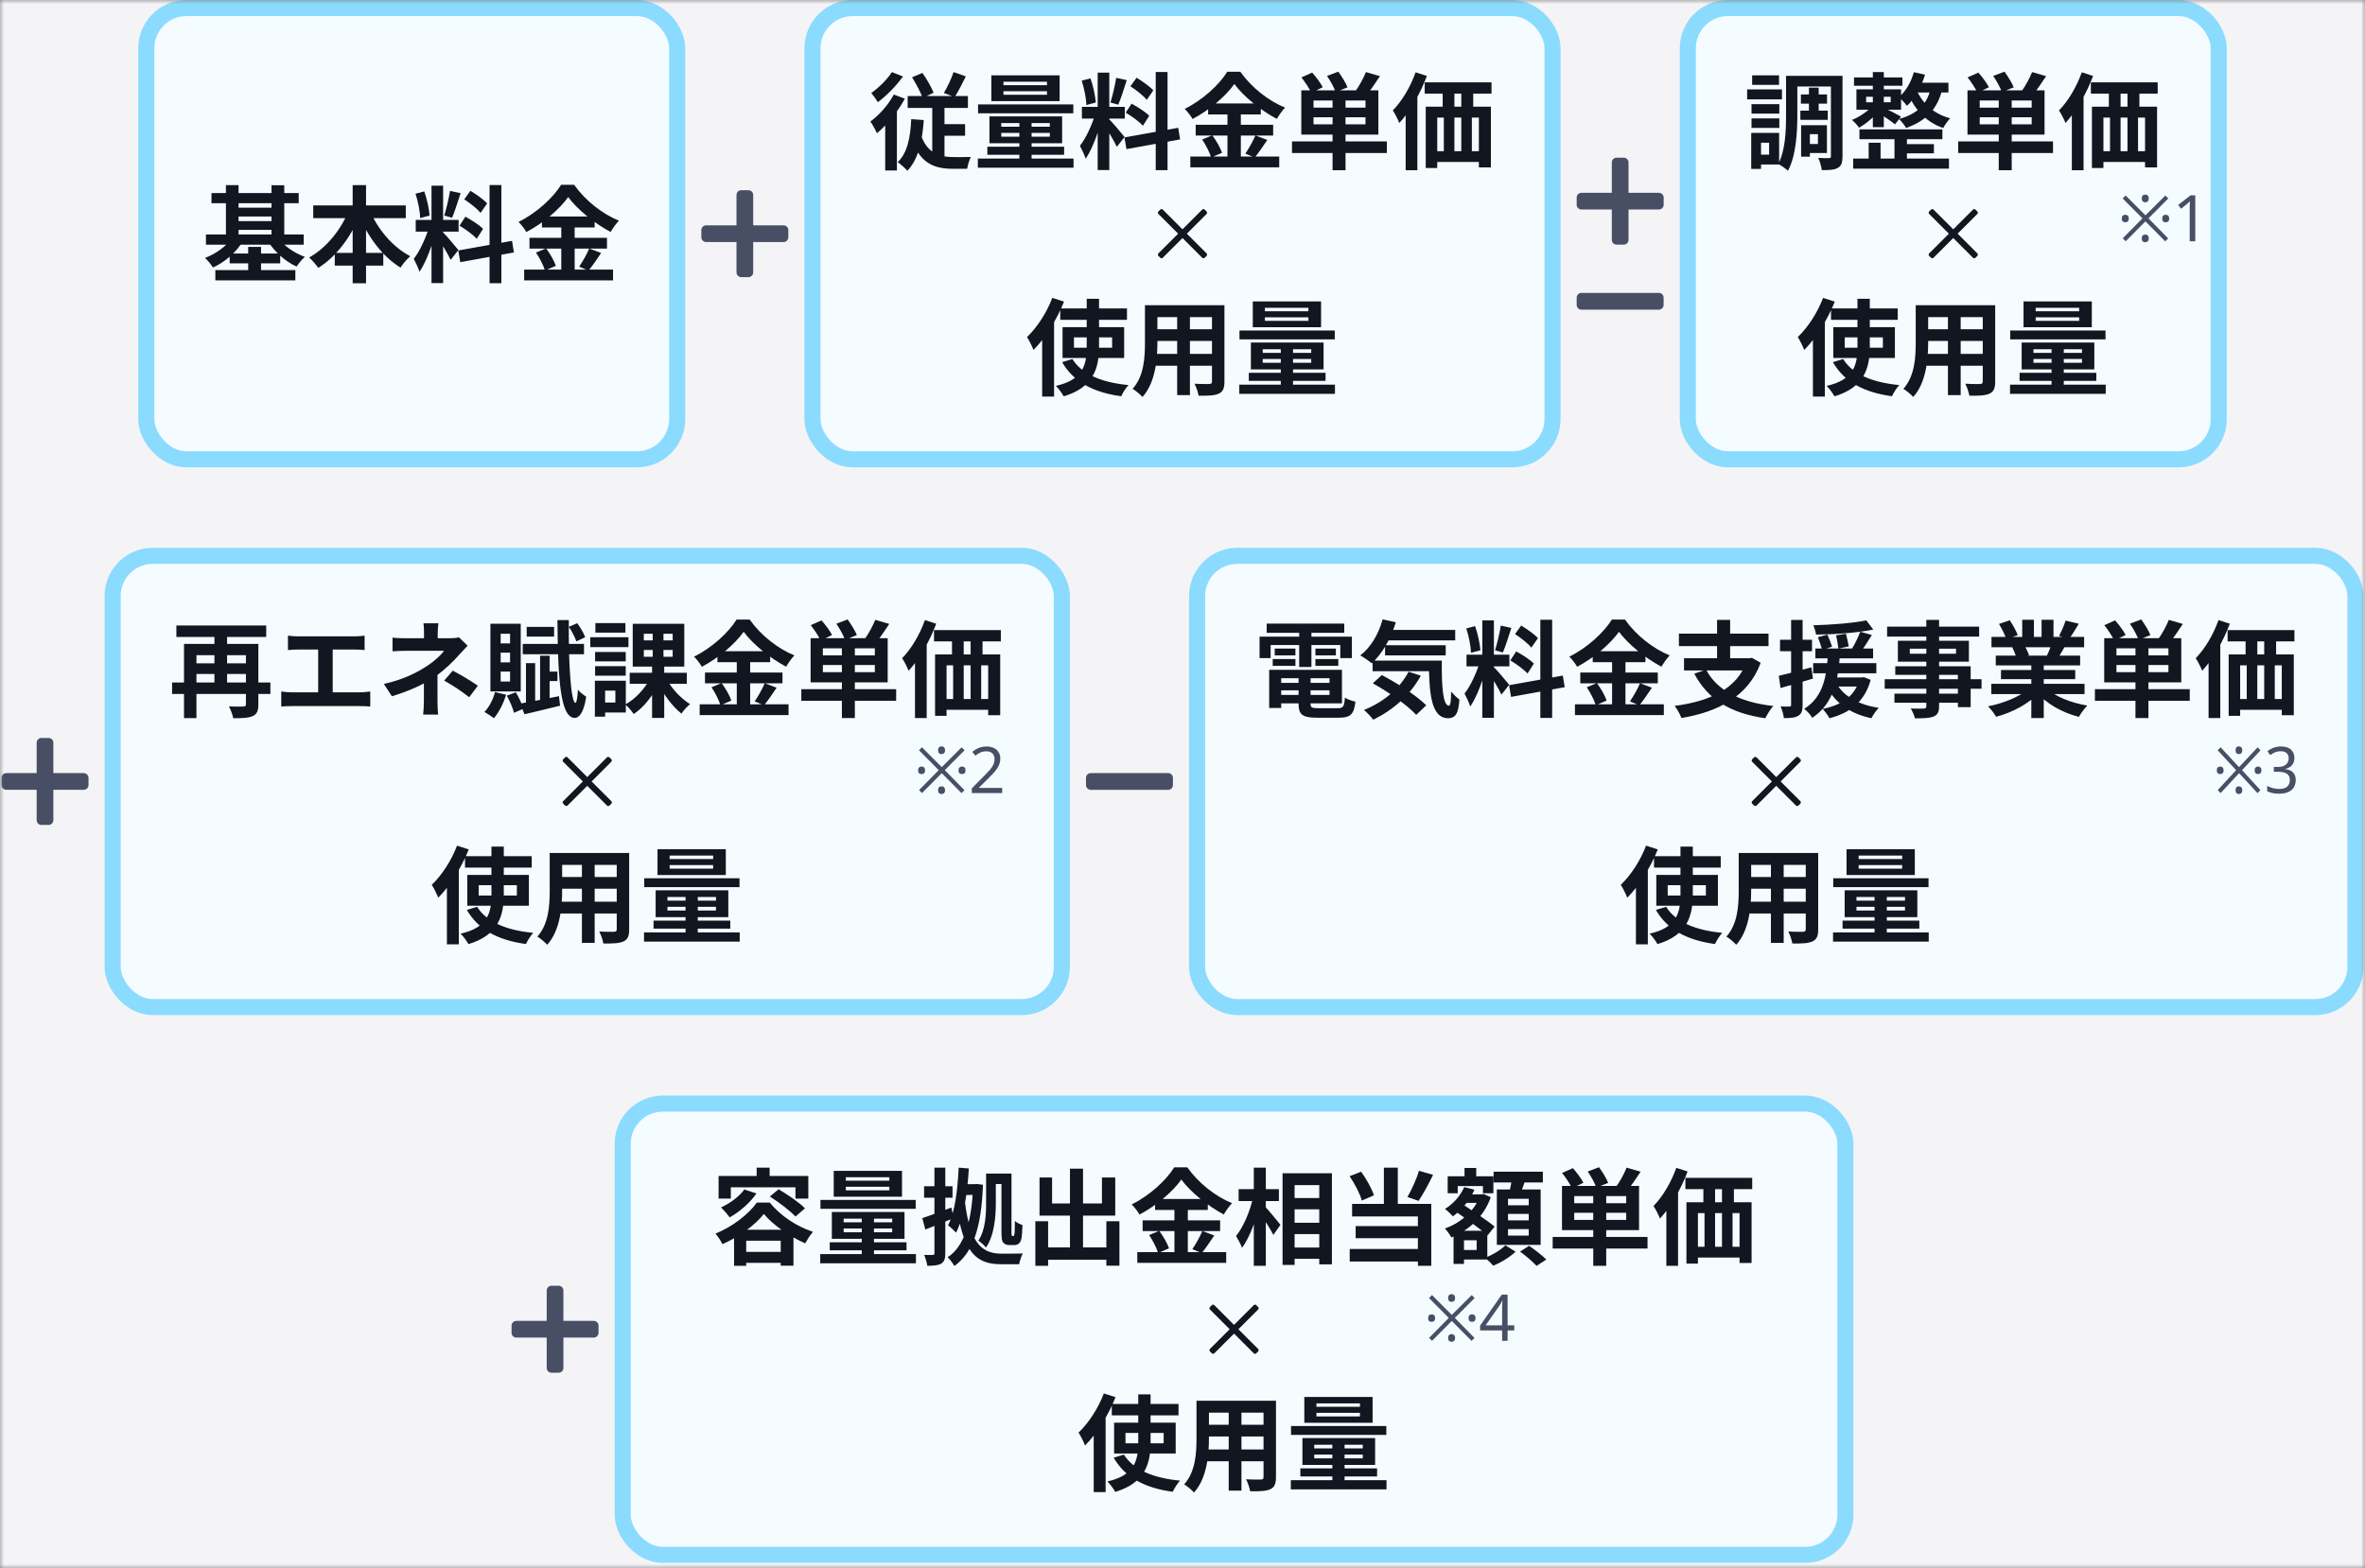
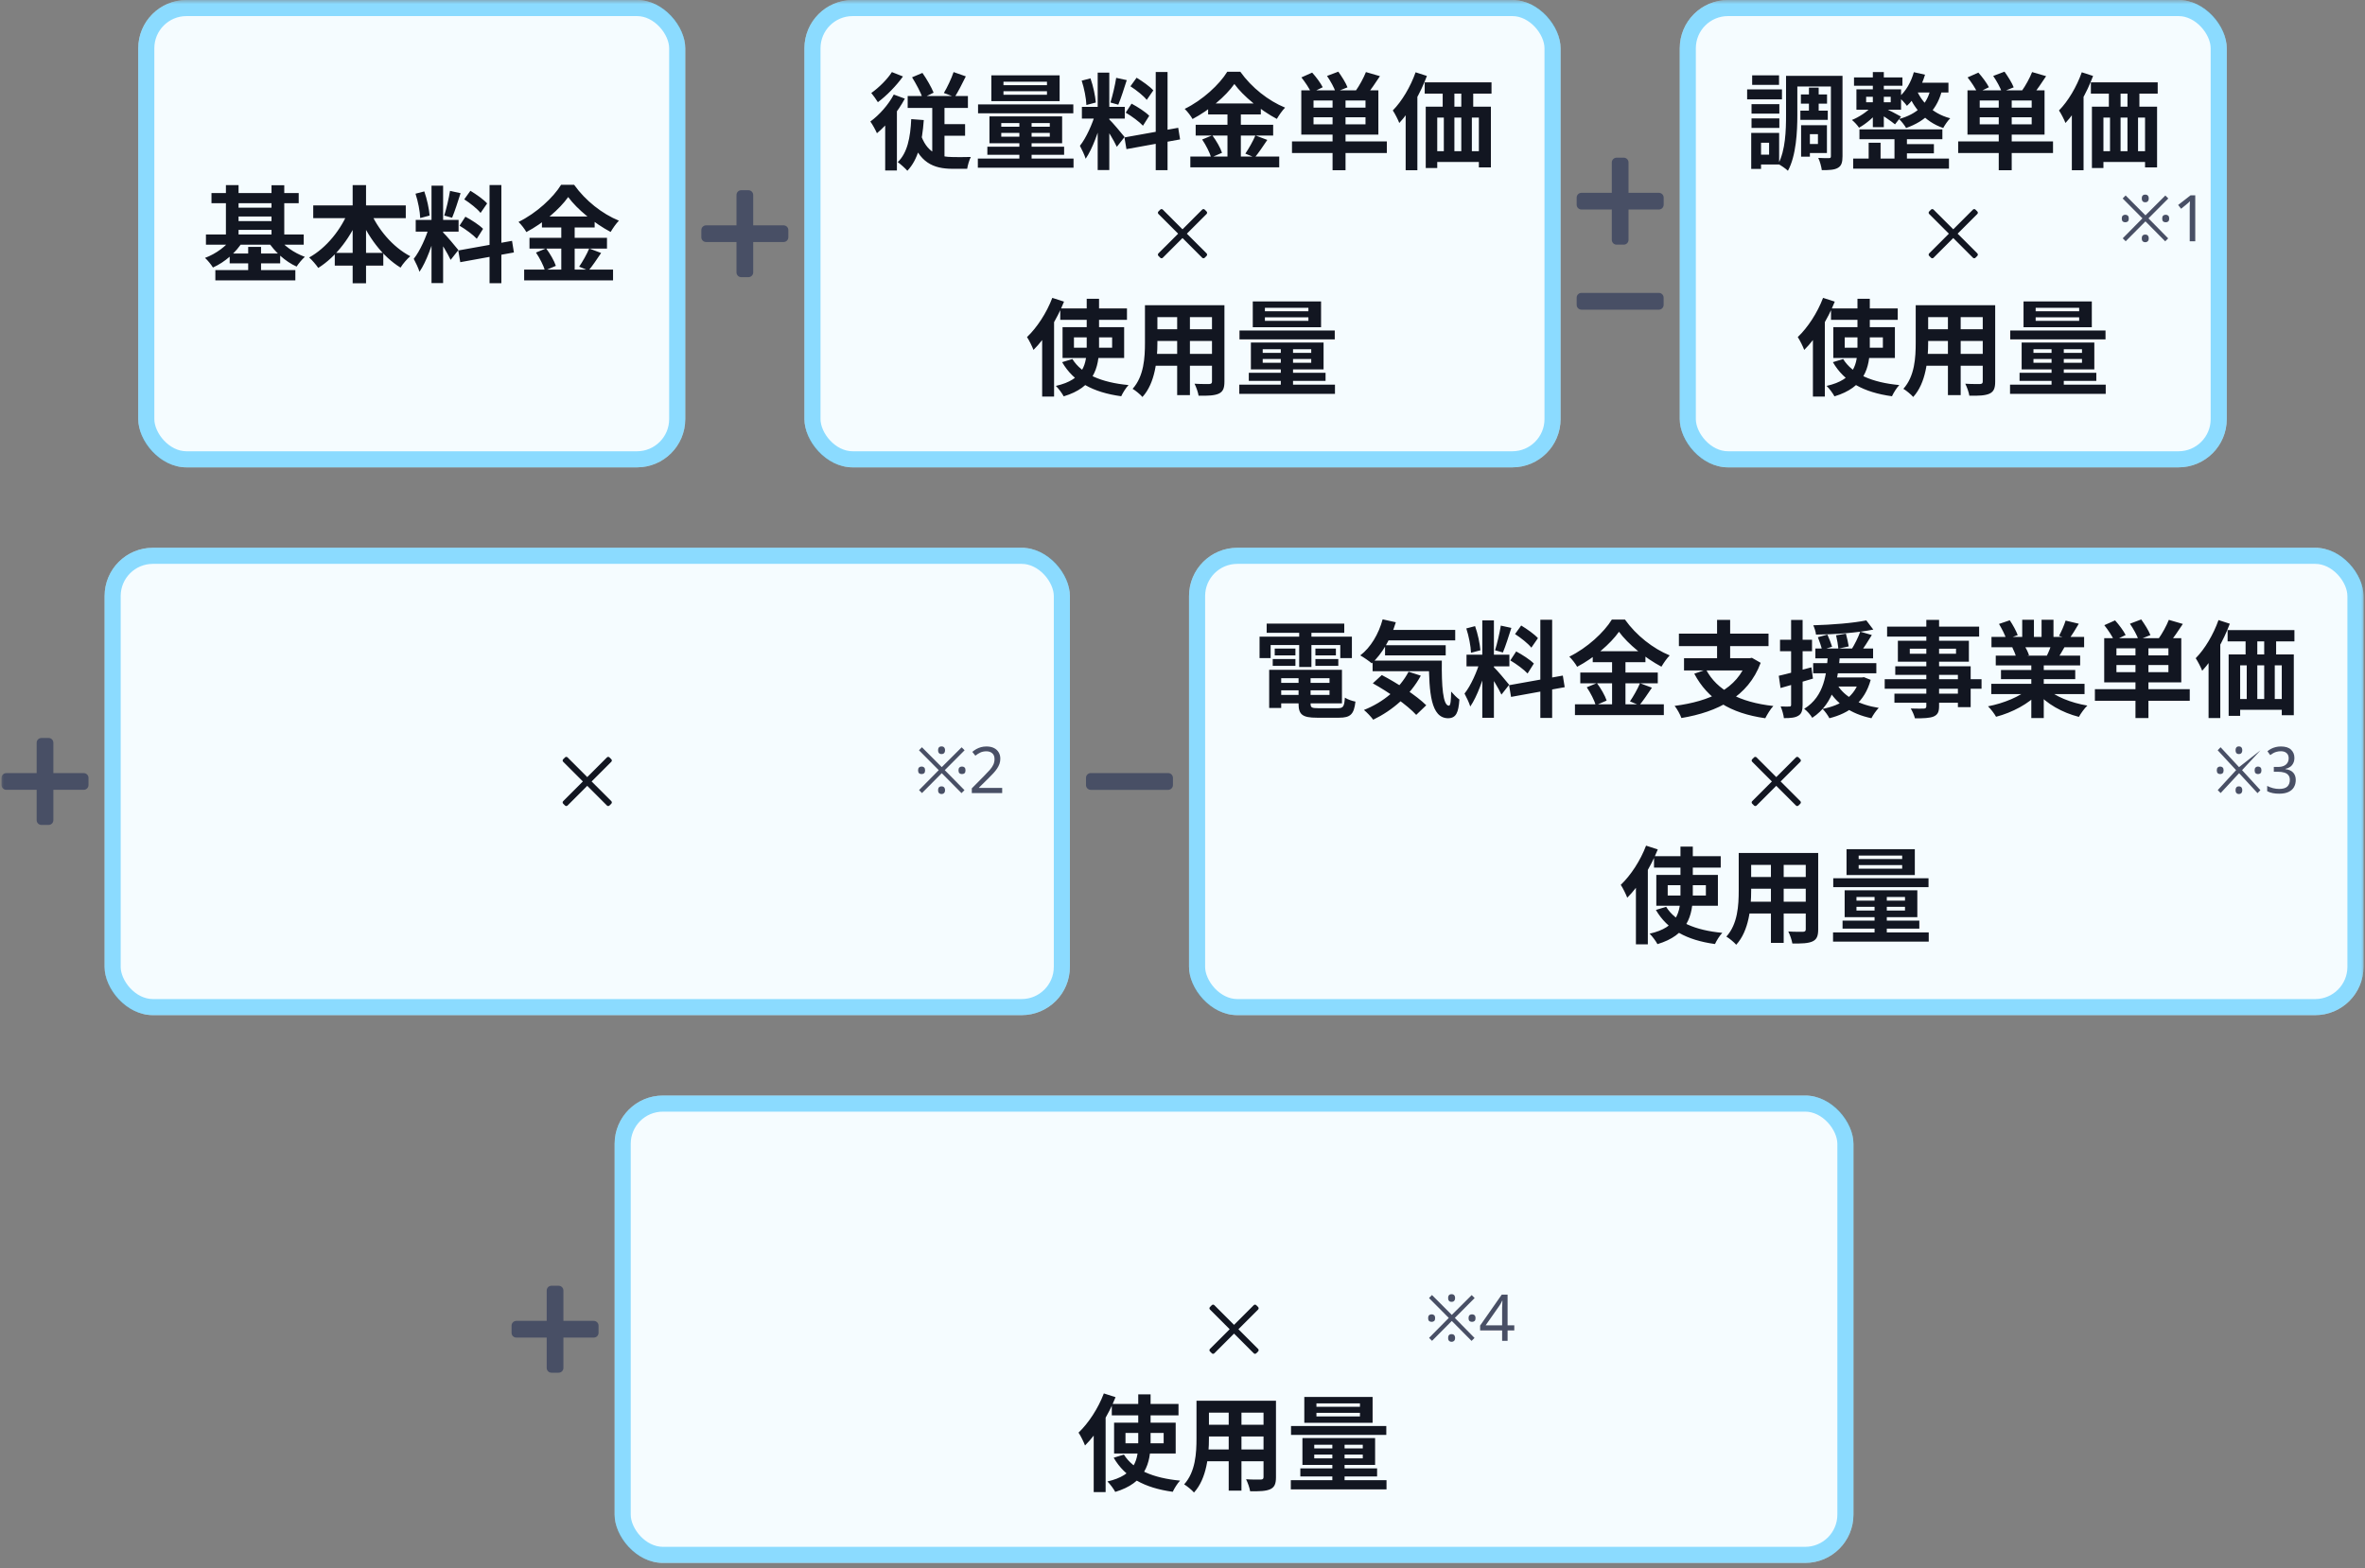
<svg xmlns="http://www.w3.org/2000/svg" width="294" height="195" viewBox="0 0 294 195" fill="none">
  <rect x="0" y="0" width="294" height="195" fill="#808080" stroke="none" />
  <mask id="mask0_2_8" style="mask-type:alpha" maskUnits="userSpaceOnUse" x="0" y="0" width="294" height="195">
    <rect width="294" height="195" fill="#D9D9D9" />
  </mask>
  <g mask="url(#mask0_2_8)">
-     <rect x="-8" y="-54" width="310" height="272.348" rx="8" fill="#F4F4F7" />
    <rect x="17.185" width="68" height="58.116" rx="6" fill="#F5FCFF" />
    <rect x="18.185" y="1" width="66" height="56.116" rx="5" stroke="#00B2FF" stroke-opacity="0.43" stroke-width="2" />
    <path d="M26.29 24.009H37.132V25.27H26.29V24.009ZM26.771 33.59H36.716V34.864H26.771V33.59ZM29.007 25.829H34.311V26.921H29.007V25.829ZM29.007 27.493H34.311V28.585H29.007V27.493ZM25.601 29.157H37.756V30.431H25.601V29.157ZM28.552 31.523H34.831V32.745H28.552V31.523ZM28.084 23.021H29.657V29.859H28.084V23.021ZM33.752 23.034H35.338V29.859H33.752V23.034ZM30.853 30.704H32.452V34.331H30.853V30.704ZM28.89 29.521L30.19 30.002C29.358 31.38 27.954 32.602 26.472 33.265C26.251 32.901 25.809 32.355 25.484 32.069C26.836 31.575 28.201 30.574 28.89 29.521ZM34.532 29.521C35.221 30.522 36.56 31.458 37.899 31.939C37.561 32.225 37.106 32.784 36.872 33.148C35.468 32.524 34.116 31.289 33.297 29.989L34.532 29.521ZM38.939 25.543H50.444V27.129H38.939V25.543ZM41.617 31.445H47.649V33.031H41.617V31.445ZM43.84 23.021H45.504V35.228H43.84V23.021ZM43.372 26.115L44.802 26.57C43.684 29.404 41.838 31.887 39.563 33.317C39.303 32.927 38.783 32.329 38.432 32.017C40.564 30.847 42.449 28.507 43.372 26.115ZM45.972 26.154C46.921 28.468 48.819 30.73 51.003 31.861C50.613 32.186 50.054 32.836 49.794 33.278C47.506 31.874 45.686 29.391 44.555 26.622L45.972 26.154ZM53.642 23.086H55.085V35.202H53.642V23.086ZM51.679 27.35H57.009V28.806H51.679V27.35ZM53.369 28.13L54.227 28.546C53.811 30.288 53.005 32.55 52.147 33.798C52.004 33.317 51.666 32.628 51.432 32.186C52.212 31.224 53.005 29.417 53.369 28.13ZM55.059 28.884C55.436 29.222 56.697 30.73 56.983 31.094L56.021 32.316C55.683 31.575 54.812 30.132 54.344 29.495L55.059 28.884ZM51.653 24.087L52.745 23.801C53.083 24.75 53.343 25.985 53.408 26.804L52.238 27.116C52.212 26.297 51.965 25.036 51.653 24.087ZM55.943 23.736L57.256 24.022C56.918 25.075 56.528 26.31 56.203 27.077L55.228 26.804C55.488 25.972 55.8 24.659 55.943 23.736ZM60.857 23.008H62.326V35.215H60.857V23.008ZM56.97 31.146L63.652 29.95L63.886 31.393L57.217 32.602L56.97 31.146ZM57.711 24.789L58.478 23.723C59.206 24.165 60.129 24.815 60.558 25.296L59.739 26.479C59.349 25.972 58.439 25.257 57.711 24.789ZM57.126 28.065L57.854 26.947C58.608 27.35 59.583 27.974 60.051 28.455L59.271 29.69C58.829 29.209 57.88 28.507 57.126 28.065ZM70.633 24.503C69.554 26.024 67.565 27.727 65.433 28.858C65.238 28.494 64.796 27.922 64.458 27.597C66.694 26.505 68.787 24.555 69.749 22.982H71.374C72.778 24.958 74.871 26.596 76.938 27.441C76.561 27.831 76.197 28.364 75.911 28.845C73.922 27.792 71.751 26.037 70.633 24.503ZM67.37 26.921H73.922V28.286H67.37V26.921ZM65.823 29.573H75.456V30.912H65.823V29.573ZM65.16 33.525H76.21V34.864H65.16V33.525ZM69.775 27.467H71.439V34.188H69.775V27.467ZM66.629 31.406L67.89 30.886C68.384 31.549 68.904 32.446 69.099 33.057L67.747 33.642C67.578 33.044 67.097 32.095 66.629 31.406ZM73.246 30.899L74.728 31.458C74.195 32.251 73.623 33.096 73.168 33.642L71.998 33.161C72.414 32.55 72.96 31.601 73.246 30.899Z" fill="#121621" />
    <path fill-rule="evenodd" clip-rule="evenodd" d="M91.555 33.872C91.555 34.2 91.82 34.465 92.148 34.465H93.038C93.365 34.465 93.631 34.2 93.631 33.872V30.096H97.407C97.734 30.096 98 29.831 98 29.503V28.613C98 28.285 97.734 28.02 97.407 28.02H93.631V24.244C93.631 23.916 93.365 23.651 93.038 23.651H92.148C91.82 23.651 91.555 23.916 91.555 24.244V28.02H87.779C87.451 28.02 87.185 28.285 87.185 28.613V29.503C87.185 29.831 87.451 30.096 87.779 30.096H91.555L91.555 33.872Z" fill="#484F65" />
    <rect x="100" width="94" height="58.116" rx="6" fill="#F5FCFF" />
    <rect x="101" y="1" width="92" height="56.116" rx="5" stroke="#00B2FF" stroke-opacity="0.43" stroke-width="2" />
    <path d="M113.382 9.613L114.669 9.067C115.202 9.821 115.787 10.848 116.06 11.524L114.695 12.187C114.461 11.498 113.876 10.406 113.382 9.613ZM118.543 8.963L120.064 9.496C119.609 10.432 119.102 11.407 118.686 12.07L117.334 11.563C117.75 10.874 118.27 9.782 118.543 8.963ZM112.836 11.94H120.324V13.422H112.836V11.94ZM116.606 15.437H119.973V16.88H116.606V15.437ZM114.409 16.555C115.15 18.999 116.71 19.532 118.53 19.532C118.881 19.545 120.22 19.532 120.688 19.519C120.493 19.87 120.298 20.572 120.233 20.988H118.4C116.021 20.988 114.214 20.208 113.239 16.997L114.409 16.555ZM115.891 12.46H117.412V20.26L115.891 19.454V12.46ZM113.278 14.813L114.838 14.93C114.643 17.66 114.136 19.831 112.797 21.235C112.563 20.949 111.939 20.403 111.601 20.156C112.797 19.025 113.174 17.101 113.278 14.813ZM111.107 11.758L112.485 12.265C111.64 13.851 110.288 15.515 109.014 16.568C108.871 16.23 108.455 15.45 108.195 15.112C109.3 14.306 110.431 13.045 111.107 11.758ZM110.873 8.963L112.251 9.509C111.445 10.64 110.223 11.901 109.131 12.707C108.936 12.395 108.559 11.849 108.312 11.563C109.248 10.913 110.34 9.821 110.873 8.963ZM110.041 14.566L111.367 13.24L111.497 13.305V21.196H110.041V14.566ZM124.744 11.342V11.784H130.152V11.342H124.744ZM124.744 10.159V10.588H130.152V10.159H124.744ZM123.236 9.366H131.725V12.577H123.236V9.366ZM124.471 16.529V16.997H130.503V16.529H124.471ZM124.471 15.307V15.762H130.503V15.307H124.471ZM123.002 14.475H132.037V17.816H123.002V14.475ZM126.72 14.748H128.241V20.325H126.72V14.748ZM121.585 12.98H133.428V14.085H121.585V12.98ZM122.742 18.245H132.284V19.246H122.742V18.245ZM121.559 19.714H133.454V20.858H121.559V19.714ZM136.457 9.028H137.9V21.144H136.457V9.028ZM134.494 13.292H139.824V14.748H134.494V13.292ZM136.184 14.072L137.042 14.488C136.626 16.23 135.82 18.492 134.962 19.74C134.819 19.259 134.481 18.57 134.247 18.128C135.027 17.166 135.82 15.359 136.184 14.072ZM137.874 14.826C138.251 15.164 139.512 16.672 139.798 17.036L138.836 18.258C138.498 17.517 137.627 16.074 137.159 15.437L137.874 14.826ZM134.468 10.029L135.56 9.743C135.898 10.692 136.158 11.927 136.223 12.746L135.053 13.058C135.027 12.239 134.78 10.978 134.468 10.029ZM138.758 9.678L140.071 9.964C139.733 11.017 139.343 12.252 139.018 13.019L138.043 12.746C138.303 11.914 138.615 10.601 138.758 9.678ZM143.672 8.95H145.141V21.157H143.672V8.95ZM139.785 17.088L146.467 15.892L146.701 17.335L140.032 18.544L139.785 17.088ZM140.526 10.731L141.293 9.665C142.021 10.107 142.944 10.757 143.373 11.238L142.554 12.421C142.164 11.914 141.254 11.199 140.526 10.731ZM139.941 14.007L140.669 12.889C141.423 13.292 142.398 13.916 142.866 14.397L142.086 15.632C141.644 15.151 140.695 14.449 139.941 14.007ZM153.448 10.445C152.369 11.966 150.38 13.669 148.248 14.8C148.053 14.436 147.611 13.864 147.273 13.539C149.509 12.447 151.602 10.497 152.564 8.924H154.189C155.593 10.9 157.686 12.538 159.753 13.383C159.376 13.773 159.012 14.306 158.726 14.787C156.737 13.734 154.566 11.979 153.448 10.445ZM150.185 12.863H156.737V14.228H150.185V12.863ZM148.638 15.515H158.271V16.854H148.638V15.515ZM147.975 19.467H159.025V20.806H147.975V19.467ZM152.59 13.409H154.254V20.13H152.59V13.409ZM149.444 17.348L150.705 16.828C151.199 17.491 151.719 18.388 151.914 18.999L150.562 19.584C150.393 18.986 149.912 18.037 149.444 17.348ZM156.061 16.841L157.543 17.4C157.01 18.193 156.438 19.038 155.983 19.584L154.813 19.103C155.229 18.492 155.775 17.543 156.061 16.841ZM165.655 11.966H167.267V21.17H165.655V11.966ZM163.289 14.579V15.463H169.75V14.579H163.289ZM163.289 12.499V13.383H169.75V12.499H163.289ZM161.768 11.238H171.349V16.737H161.768V11.238ZM160.611 17.582H172.402V19.025H160.611V17.582ZM161.781 9.626L163.12 9.028C163.601 9.561 164.173 10.328 164.433 10.848L163.003 11.537C162.782 11.017 162.249 10.211 161.781 9.626ZM164.966 9.444L166.37 8.911C166.799 9.509 167.306 10.315 167.514 10.861L166.032 11.446C165.863 10.913 165.395 10.068 164.966 9.444ZM169.802 8.963L171.544 9.47C170.985 10.328 170.374 11.212 169.906 11.784L168.515 11.316C168.983 10.666 169.516 9.691 169.802 8.963ZM177.108 10.237H185.415V11.641H177.108V10.237ZM177.238 13.266H185.337V20.819H183.842V14.618H178.668V20.897H177.238V13.266ZM179.344 10.419H180.8V14.267H179.344V10.419ZM181.658 10.406H183.14V14.254H181.658V10.406ZM177.888 18.804H184.947V20.143H177.888V18.804ZM179.487 14.254H180.8V19.844H179.487V14.254ZM181.658 14.254H182.971V19.831H181.658V14.254ZM175.977 8.989L177.381 9.444C176.588 11.576 175.301 13.851 173.949 15.294C173.819 14.93 173.403 14.111 173.143 13.734C174.274 12.59 175.34 10.796 175.977 8.989ZM174.742 12.616L176.198 11.16V11.173V21.17H174.742V12.616Z" fill="#121621" />
    <path fill-rule="evenodd" clip-rule="evenodd" d="M149.45 32.052C149.536 32.137 149.675 32.137 149.761 32.052L149.994 31.819C150.079 31.733 150.079 31.594 149.994 31.508L147.543 29.058L149.994 26.608C150.079 26.522 150.079 26.383 149.994 26.297L149.761 26.064C149.675 25.979 149.536 25.979 149.45 26.064L147 28.515L144.55 26.064C144.464 25.979 144.325 25.979 144.239 26.064L144.006 26.297C143.921 26.383 143.921 26.522 144.006 26.608L146.457 29.058L144.006 31.508C143.921 31.594 143.921 31.733 144.006 31.819L144.239 32.052C144.325 32.138 144.464 32.138 144.55 32.052L147 29.601L149.45 32.052Z" fill="#121621" />
    <path d="M131.803 38.353H140.097V39.77H131.803V38.353ZM133.506 41.954V43.241H138.251V41.954H133.506ZM132.089 40.68H139.746V44.515H132.089V40.68ZM133.311 44.645C134.468 46.517 136.925 47.57 140.292 47.882C139.967 48.22 139.577 48.844 139.382 49.273C135.859 48.792 133.454 47.479 132.037 45.035L133.311 44.645ZM135.092 37.157H136.626V43.098C136.626 45.75 135.963 48.168 132.232 49.286C132.05 48.935 131.595 48.311 131.257 47.986C134.754 47.206 135.092 45.217 135.092 43.085V37.157ZM130.815 37.04L132.271 37.508C131.387 39.718 129.957 42.045 128.475 43.514C128.345 43.15 127.929 42.292 127.669 41.915C128.904 40.745 130.113 38.899 130.815 37.04ZM129.554 40.667L131.023 39.185L131.036 39.198V49.312H129.554V40.667ZM143.23 37.95H151.212V39.432H143.23V37.95ZM143.23 40.94H151.238V42.396H143.23V40.94ZM143.204 44.008H151.29V45.477H143.204V44.008ZM142.333 37.95H143.88V42.63C143.88 44.697 143.62 47.622 142.021 49.364C141.774 49.065 141.137 48.545 140.799 48.35C142.216 46.777 142.333 44.45 142.333 42.617V37.95ZM150.666 37.95H152.213V47.453C152.213 48.285 152.031 48.701 151.511 48.948C150.965 49.195 150.185 49.221 149.002 49.208C148.937 48.792 148.703 48.116 148.495 47.713C149.236 47.765 150.094 47.752 150.328 47.752C150.575 47.739 150.666 47.661 150.666 47.44V37.95ZM146.337 38.535H147.923V49.13H146.337V38.535ZM157.244 39.458V39.9H162.652V39.458H157.244ZM157.244 38.275V38.704H162.652V38.275H157.244ZM155.736 37.482H164.225V40.693H155.736V37.482ZM156.971 44.645V45.113H163.003V44.645H156.971ZM156.971 43.423V43.878H163.003V43.423H156.971ZM155.502 42.591H164.537V45.932H155.502V42.591ZM159.22 42.864H160.741V48.441H159.22V42.864ZM154.085 41.096H165.928V42.201H154.085V41.096ZM155.242 46.361H164.784V47.362H155.242V46.361ZM154.059 47.83H165.954V48.974H154.059V47.83Z" fill="#121621" />
    <path fill-rule="evenodd" clip-rule="evenodd" d="M200.369 29.829C200.369 30.157 200.635 30.422 200.963 30.422H201.852C202.18 30.422 202.446 30.157 202.446 29.829V26.053H206.221C206.549 26.053 206.815 25.788 206.815 25.46V24.57C206.815 24.242 206.549 23.977 206.221 23.977H202.446V20.201C202.446 19.873 202.18 19.608 201.852 19.608H200.963C200.635 19.608 200.369 19.873 200.369 20.201V23.977H196.593C196.266 23.977 196 24.242 196 24.57V25.46C196 25.788 196.266 26.053 196.593 26.053H200.369L200.369 29.829Z" fill="#484F65" />
    <path fill-rule="evenodd" clip-rule="evenodd" d="M206.81 37.912C206.81 38.241 206.545 38.508 206.217 38.508H196.593C196.266 38.508 196 38.241 196 37.912V37.018C196 36.689 196.265 36.422 196.593 36.422H206.217C206.545 36.422 206.81 36.689 206.81 37.018V37.912Z" fill="#484F65" />
    <rect x="208.815" width="68" height="58.116" rx="6" fill="#F5FCFF" />
    <rect x="209.815" y="1" width="66" height="56.116" rx="5" stroke="#00B2FF" stroke-opacity="0.43" stroke-width="2" />
    <path d="M223.874 11.745H227.124V12.889H223.874V11.745ZM223.809 13.76H227.215V14.904H223.809V13.76ZM224.875 10.9H226.084V14.423H224.875V10.9ZM222.782 9.431H228.164V10.757H222.782V9.431ZM224.511 15.567H227.111V19.025H224.511V17.907H225.993V16.685H224.511V15.567ZM223.9 15.567H224.992V19.48H223.9V15.567ZM227.605 9.431H229.048V19.428C229.048 20.182 228.918 20.624 228.476 20.871C228.047 21.131 227.397 21.157 226.474 21.157C226.422 20.754 226.24 20.039 226.032 19.636C226.578 19.675 227.176 19.662 227.371 19.662C227.553 19.662 227.605 19.61 227.605 19.415V9.431ZM222.028 9.431H223.432V14.306C223.432 16.373 223.289 19.363 222.262 21.235C222.015 20.988 221.378 20.546 221.053 20.39C221.963 18.687 222.028 16.191 222.028 14.306V9.431ZM217.738 12.954H221.196V14.124H217.738V12.954ZM217.816 9.366H221.157V10.549H217.816V9.366ZM217.738 14.722H221.196V15.905H217.738V14.722ZM217.192 11.121H221.521V12.356H217.192V11.121ZM218.453 16.529H221.17V20.455H218.453V19.233H219.922V17.751H218.453V16.529ZM217.699 16.529H218.921V21.001H217.699V16.529ZM231.154 16.087H241.463V17.309H231.154V16.087ZM230.478 9.626H236.497V10.666H230.478V9.626ZM236.354 17.92H240.41V19.064H236.354V17.92ZM230.374 19.714H242.282V20.975H230.374V19.714ZM235.509 16.581H237.056V20.325H235.509V16.581ZM232.818 8.963H234.183V15.814H232.818V8.963ZM232.298 17.751H233.78V20.442H232.298V17.751ZM231.986 12.031V12.72H235.041V12.031H231.986ZM230.777 11.108H236.328V13.643H230.777V11.108ZM234.235 13.422C234.651 13.604 235.977 14.293 236.328 14.501L235.574 15.463C235.106 15.073 234.027 14.345 233.494 14.02L234.235 13.422ZM237.914 8.976L239.305 9.288C238.85 10.809 238.044 12.265 237.056 13.162C236.861 12.876 236.354 12.33 236.055 12.083C236.926 11.355 237.576 10.198 237.914 8.976ZM237.94 10.289H242.217V11.498H237.342L237.94 10.289ZM240.033 10.848L241.476 10.978C240.878 13.617 239.357 15.06 236.952 15.918C236.796 15.619 236.354 15.047 236.068 14.8C238.291 14.189 239.63 12.98 240.033 10.848ZM238.187 11.004C238.746 12.486 240.098 14.098 242.438 14.709C242.152 14.982 241.762 15.554 241.567 15.918C239.188 15.112 237.797 13.214 237.186 11.563L238.187 11.004ZM232.688 13.24L233.663 13.643C233.065 14.475 231.986 15.398 231.102 15.879C230.907 15.58 230.504 15.138 230.218 14.917C231.102 14.566 232.142 13.877 232.688 13.24ZM248.47 11.966H250.082V21.17H248.47V11.966ZM246.104 14.579V15.463H252.565V14.579H246.104ZM246.104 12.499V13.383H252.565V12.499H246.104ZM244.583 11.238H254.164V16.737H244.583V11.238ZM243.426 17.582H255.217V19.025H243.426V17.582ZM244.596 9.626L245.935 9.028C246.416 9.561 246.988 10.328 247.248 10.848L245.818 11.537C245.597 11.017 245.064 10.211 244.596 9.626ZM247.781 9.444L249.185 8.911C249.614 9.509 250.121 10.315 250.329 10.861L248.847 11.446C248.678 10.913 248.21 10.068 247.781 9.444ZM252.617 8.963L254.359 9.47C253.8 10.328 253.189 11.212 252.721 11.784L251.33 11.316C251.798 10.666 252.331 9.691 252.617 8.963ZM259.923 10.237H268.23V11.641H259.923V10.237ZM260.053 13.266H268.152V20.819H266.657V14.618H261.483V20.897H260.053V13.266ZM262.159 10.419H263.615V14.267H262.159V10.419ZM264.473 10.406H265.955V14.254H264.473V10.406ZM260.703 18.804H267.762V20.143H260.703V18.804ZM262.302 14.254H263.615V19.844H262.302V14.254ZM264.473 14.254H265.786V19.831H264.473V14.254ZM258.792 8.989L260.196 9.444C259.403 11.576 258.116 13.851 256.764 15.294C256.634 14.93 256.218 14.111 255.958 13.734C257.089 12.59 258.155 10.796 258.792 8.989ZM257.557 12.616L259.013 11.16V11.173V21.17H257.557V12.616Z" fill="#121621" />
    <path fill-rule="evenodd" clip-rule="evenodd" d="M245.265 32.052C245.351 32.137 245.49 32.137 245.575 32.052L245.808 31.819C245.894 31.733 245.894 31.594 245.808 31.508L243.358 29.058L245.808 26.608C245.894 26.522 245.894 26.383 245.808 26.297L245.576 26.064C245.49 25.979 245.351 25.979 245.265 26.064L242.815 28.515L240.364 26.064C240.279 25.979 240.14 25.979 240.054 26.064L239.821 26.297C239.735 26.383 239.735 26.522 239.821 26.608L242.271 29.058L239.821 31.508C239.735 31.594 239.735 31.733 239.821 31.819L240.054 32.052C240.14 32.138 240.279 32.138 240.364 32.052L242.815 29.601L245.265 32.052Z" fill="#121621" />
    <path d="M227.618 38.353H235.912V39.77H227.618V38.353ZM229.321 41.954V43.241H234.066V41.954H229.321ZM227.904 40.68H235.561V44.515H227.904V40.68ZM229.126 44.645C230.283 46.517 232.74 47.57 236.107 47.882C235.782 48.22 235.392 48.844 235.197 49.273C231.674 48.792 229.269 47.479 227.852 45.035L229.126 44.645ZM230.907 37.157H232.441V43.098C232.441 45.75 231.778 48.168 228.047 49.286C227.865 48.935 227.41 48.311 227.072 47.986C230.569 47.206 230.907 45.217 230.907 43.085V37.157ZM226.63 37.04L228.086 37.508C227.202 39.718 225.772 42.045 224.29 43.514C224.16 43.15 223.744 42.292 223.484 41.915C224.719 40.745 225.928 38.899 226.63 37.04ZM225.369 40.667L226.838 39.185L226.851 39.198V49.312H225.369V40.667ZM239.045 37.95H247.027V39.432H239.045V37.95ZM239.045 40.94H247.053V42.396H239.045V40.94ZM239.019 44.008H247.105V45.477H239.019V44.008ZM238.148 37.95H239.695V42.63C239.695 44.697 239.435 47.622 237.836 49.364C237.589 49.065 236.952 48.545 236.614 48.35C238.031 46.777 238.148 44.45 238.148 42.617V37.95ZM246.481 37.95H248.028V47.453C248.028 48.285 247.846 48.701 247.326 48.948C246.78 49.195 246 49.221 244.817 49.208C244.752 48.792 244.518 48.116 244.31 47.713C245.051 47.765 245.909 47.752 246.143 47.752C246.39 47.739 246.481 47.661 246.481 47.44V37.95ZM242.152 38.535H243.738V49.13H242.152V38.535ZM253.059 39.458V39.9H258.467V39.458H253.059ZM253.059 38.275V38.704H258.467V38.275H253.059ZM251.551 37.482H260.04V40.693H251.551V37.482ZM252.786 44.645V45.113H258.818V44.645H252.786ZM252.786 43.423V43.878H258.818V43.423H252.786ZM251.317 42.591H260.352V45.932H251.317V42.591ZM255.035 42.864H256.556V48.441H255.035V42.864ZM249.9 41.096H261.743V42.201H249.9V41.096ZM251.057 46.361H260.599V47.362H251.057V46.361ZM249.874 47.83H261.769V48.974H249.874V47.83Z" fill="#121621" />
    <path d="M264.252 30L263.884 29.632L266.332 27.152L263.876 24.68L264.244 24.304L266.708 26.776L269.18 24.312L269.548 24.68L267.084 27.152L269.532 29.64L269.164 30.008L266.708 27.528L264.252 30ZM264.196 27.64C264.068 27.64 263.964 27.605 263.884 27.536C263.804 27.461 263.764 27.341 263.764 27.176C263.764 27.011 263.804 26.891 263.884 26.816C263.964 26.741 264.068 26.704 264.196 26.704C264.329 26.704 264.436 26.741 264.516 26.816C264.596 26.891 264.636 27.011 264.636 27.176C264.636 27.341 264.596 27.461 264.516 27.536C264.436 27.605 264.329 27.64 264.196 27.64ZM266.676 30.12C266.58 30.12 266.5 30.099 266.436 30.056C266.372 30.019 266.324 29.965 266.292 29.896C266.265 29.827 266.252 29.741 266.252 29.64C266.252 29.544 266.265 29.461 266.292 29.392C266.324 29.317 266.372 29.261 266.436 29.224C266.5 29.187 266.58 29.168 266.676 29.168C266.777 29.168 266.86 29.187 266.924 29.224C266.988 29.261 267.036 29.317 267.068 29.392C267.1 29.461 267.116 29.544 267.116 29.64C267.116 29.741 267.1 29.827 267.068 29.896C267.036 29.965 266.988 30.019 266.924 30.056C266.86 30.099 266.777 30.12 266.676 30.12ZM266.676 25.152C266.58 25.152 266.5 25.133 266.436 25.096C266.372 25.053 266.324 24.997 266.292 24.928C266.265 24.853 266.252 24.768 266.252 24.672C266.252 24.576 266.265 24.493 266.292 24.424C266.324 24.349 266.372 24.293 266.436 24.256C266.5 24.219 266.58 24.2 266.676 24.2C266.777 24.2 266.86 24.219 266.924 24.256C266.988 24.293 267.036 24.349 267.068 24.424C267.1 24.493 267.116 24.576 267.116 24.672C267.116 24.768 267.1 24.853 267.068 24.928C267.036 24.997 266.988 25.053 266.924 25.096C266.86 25.133 266.777 25.152 266.676 25.152ZM269.22 27.64C269.092 27.64 268.988 27.605 268.908 27.536C268.828 27.461 268.788 27.341 268.788 27.176C268.788 27.011 268.828 26.891 268.908 26.816C268.988 26.741 269.092 26.704 269.22 26.704C269.353 26.704 269.46 26.741 269.54 26.816C269.62 26.891 269.66 27.011 269.66 27.176C269.66 27.341 269.62 27.461 269.54 27.536C269.46 27.605 269.353 27.64 269.22 27.64ZM272.899 30H272.211V26.008C272.211 25.853 272.211 25.723 272.211 25.616C272.216 25.509 272.222 25.411 272.227 25.32C272.232 25.224 272.238 25.125 272.243 25.024C272.158 25.109 272.08 25.181 272.011 25.24C271.942 25.299 271.854 25.373 271.747 25.464L271.139 25.96L270.771 25.488L272.315 24.288H272.899V30Z" fill="#484F65" />
    <path fill-rule="evenodd" clip-rule="evenodd" d="M4.557 101.988C4.557 102.316 4.823 102.581 5.15 102.581H6.04C6.368 102.581 6.633 102.316 6.633 101.988V98.212H10.409C10.737 98.212 11.002 97.947 11.002 97.619V96.729C11.002 96.401 10.737 96.136 10.409 96.136H6.633V92.36C6.633 92.032 6.368 91.767 6.04 91.767H5.15C4.823 91.767 4.557 92.032 4.557 92.36V96.136H0.781C0.453 96.136 0.188 96.401 0.188 96.729V97.619C0.188 97.947 0.453 98.212 0.781 98.212H4.557L4.557 101.988Z" fill="#484F65" />
    <rect x="13.002" y="68.116" width="120" height="58.116" rx="6" fill="#F5FCFF" />
    <rect x="14.002" y="69.116" width="118" height="56.116" rx="5" stroke="#00B2FF" stroke-opacity="0.43" stroke-width="2" />
-     <path d="M21.392 84.866H33.612V86.296H21.392V84.866ZM21.925 77.781H33.092V79.211H21.925V77.781ZM23.966 82.487H31.142V83.813H23.966V82.487ZM30.57 80.069H32.117V87.596C32.117 88.389 31.948 88.805 31.402 89.052C30.869 89.286 30.102 89.312 28.997 89.312C28.919 88.896 28.672 88.22 28.451 87.843C29.166 87.882 30.024 87.869 30.245 87.856C30.479 87.856 30.57 87.791 30.57 87.583V80.069ZM22.874 80.069H31.181V81.473H24.421V89.299H22.874V80.069ZM26.657 78.21H28.23V85.36H26.657V78.21ZM35.796 79.042C36.134 79.094 36.68 79.133 37.031 79.133H44.116C44.506 79.133 44.961 79.094 45.325 79.042V80.836C44.948 80.797 44.493 80.771 44.116 80.771H37.031C36.68 80.771 36.134 80.797 35.796 80.836V79.042ZM39.553 87.05V80.043H41.36V87.05H39.553ZM34.964 85.984C35.38 86.049 35.848 86.088 36.238 86.088H44.818C45.273 86.088 45.689 86.023 46.027 85.984V87.856C45.663 87.817 45.117 87.804 44.818 87.804H36.238C35.861 87.804 35.393 87.817 34.964 87.856V85.984ZM54.503 77.508C54.451 77.807 54.412 78.301 54.412 78.704C54.412 79.094 54.412 79.757 54.412 80.147H52.709C52.709 79.757 52.709 79.159 52.709 78.704C52.709 78.288 52.696 77.82 52.644 77.508H54.503ZM58.13 80.29C57.805 80.628 57.402 81.057 57.129 81.369C56.401 82.201 55.309 83.28 54.126 84.112C52.722 85.113 50.733 85.971 48.718 86.582L47.717 85.048C50.226 84.489 51.89 83.592 53.008 82.864C54.009 82.227 54.815 81.46 55.205 80.927C54.503 80.927 51.045 80.927 50.499 80.927C50.031 80.927 49.212 80.953 48.796 80.992V79.289C49.29 79.354 50.018 79.367 50.46 79.367C51.045 79.367 55.205 79.367 55.972 79.367C56.375 79.367 56.752 79.328 57.051 79.25L58.13 80.29ZM54.386 83.124C54.386 84.06 54.386 86.153 54.386 87.206C54.386 87.713 54.425 88.454 54.464 88.857H52.605C52.644 88.493 52.696 87.713 52.696 87.206C52.696 86.205 52.696 84.606 52.696 83.826L54.386 83.124ZM58.325 86.699C57.194 85.815 56.336 85.269 55.218 84.632L56.284 83.397C57.48 84.034 58.156 84.424 59.404 85.269L58.325 86.699ZM64.981 80.069H72.599V81.356H64.981V80.069ZM67.685 83.514H69.297V84.684H67.685V83.514ZM65.475 77.95H68.881V79.159H65.475V77.95ZM70.714 77.95L71.754 77.495C72.157 78.028 72.586 78.756 72.742 79.237L71.65 79.757C71.494 79.276 71.104 78.509 70.714 77.95ZM67.139 81.538H68.322V87.453H67.139V81.538ZM65.384 82.461H66.528V87.713H65.384V82.461ZM64.656 87.492C65.852 87.284 67.711 86.92 69.492 86.569L69.622 87.752C68.088 88.142 66.463 88.519 65.202 88.818L64.656 87.492ZM61.536 86.062L62.914 86.387C62.589 87.492 62.004 88.61 61.393 89.312C61.133 89.091 60.548 88.714 60.223 88.532C60.808 87.934 61.289 86.985 61.536 86.062ZM63.005 86.504L64.123 86.088C64.513 86.725 64.903 87.583 65.072 88.129L63.902 88.636C63.759 88.064 63.369 87.167 63.005 86.504ZM62.238 81.161V82.37H63.408V81.161H62.238ZM62.238 83.514V84.749H63.408V83.514H62.238ZM62.238 78.808V80.004H63.408V78.808H62.238ZM60.964 77.56H64.734V85.984H60.964V77.56ZM69.297 77.105H70.714C70.649 82.552 70.987 87.388 71.533 87.401C71.676 87.401 71.793 86.79 71.845 85.75C72.053 86.075 72.651 86.491 72.872 86.634C72.547 88.818 71.897 89.273 71.455 89.273C69.635 89.26 69.362 84.398 69.297 77.105ZM78.28 83.657H85.378V85.035H78.28V83.657ZM82.882 84.476C83.506 85.633 84.689 86.894 85.781 87.557C85.443 87.83 84.949 88.363 84.715 88.74C83.61 87.869 82.453 86.335 81.777 84.879L82.882 84.476ZM80.035 80.823V81.668H83.623V80.823H80.035ZM80.035 78.808V79.627H83.623V78.808H80.035ZM78.657 77.573H85.066V82.89H78.657V77.573ZM80.789 84.372L81.959 84.775C81.27 86.387 80.074 87.947 78.774 88.792C78.54 88.428 78.059 87.869 77.734 87.596C78.969 86.933 80.178 85.646 80.789 84.372ZM81.14 78.184H82.479V82.305H82.57V89.273H81.062V82.305H81.14V78.184ZM73.977 81.07H77.786V82.24H73.977V81.07ZM74.016 77.482H77.747V78.665H74.016V77.482ZM73.977 82.838H77.786V84.021H73.977V82.838ZM73.379 79.237H78.124V80.472H73.379V79.237ZM74.653 84.645H77.799V88.597H74.653V87.362H76.499V85.88H74.653V84.645ZM73.951 84.645H75.225V89.117H73.951V84.645ZM92.45 78.561C91.371 80.082 89.382 81.785 87.25 82.916C87.055 82.552 86.613 81.98 86.275 81.655C88.511 80.563 90.604 78.613 91.566 77.04H93.191C94.595 79.016 96.688 80.654 98.755 81.499C98.378 81.889 98.014 82.422 97.728 82.903C95.739 81.85 93.568 80.095 92.45 78.561ZM89.187 80.979H95.739V82.344H89.187V80.979ZM87.64 83.631H97.273V84.97H87.64V83.631ZM86.977 87.583H98.027V88.922H86.977V87.583ZM91.592 81.525H93.256V88.246H91.592V81.525ZM88.446 85.464L89.707 84.944C90.201 85.607 90.721 86.504 90.916 87.115L89.564 87.7C89.395 87.102 88.914 86.153 88.446 85.464ZM95.063 84.957L96.545 85.516C96.012 86.309 95.44 87.154 94.985 87.7L93.815 87.219C94.231 86.608 94.777 85.659 95.063 84.957ZM104.657 80.082H106.269V89.286H104.657V80.082ZM102.291 82.695V83.579H108.752V82.695H102.291ZM102.291 80.615V81.499H108.752V80.615H102.291ZM100.77 79.354H110.351V84.853H100.77V79.354ZM99.613 85.698H111.404V87.141H99.613V85.698ZM100.783 77.742L102.122 77.144C102.603 77.677 103.175 78.444 103.435 78.964L102.005 79.653C101.784 79.133 101.251 78.327 100.783 77.742ZM103.968 77.56L105.372 77.027C105.801 77.625 106.308 78.431 106.516 78.977L105.034 79.562C104.865 79.029 104.397 78.184 103.968 77.56ZM108.804 77.079L110.546 77.586C109.987 78.444 109.376 79.328 108.908 79.9L107.517 79.432C107.985 78.782 108.518 77.807 108.804 77.079ZM116.11 78.353H124.417V79.757H116.11V78.353ZM116.24 81.382H124.339V88.935H122.844V82.734H117.67V89.013H116.24V81.382ZM118.346 78.535H119.802V82.383H118.346V78.535ZM120.66 78.522H122.142V82.37H120.66V78.522ZM116.89 86.92H123.949V88.259H116.89V86.92ZM118.489 82.37H119.802V87.96H118.489V82.37ZM120.66 82.37H121.973V87.947H120.66V82.37ZM114.979 77.105L116.383 77.56C115.59 79.692 114.303 81.967 112.951 83.41C112.821 83.046 112.405 82.227 112.145 81.85C113.276 80.706 114.342 78.912 114.979 77.105ZM113.744 80.732L115.2 79.276V79.289V89.286H113.744V80.732Z" fill="#121621" />
    <path fill-rule="evenodd" clip-rule="evenodd" d="M75.453 100.168C75.538 100.253 75.677 100.253 75.763 100.168L75.996 99.935C76.082 99.849 76.082 99.71 75.996 99.624L73.546 97.174L75.996 94.724C76.082 94.638 76.082 94.499 75.996 94.413L75.763 94.18C75.677 94.095 75.538 94.095 75.453 94.18L73.002 96.631L70.552 94.18C70.466 94.094 70.327 94.094 70.242 94.18L70.009 94.413C69.923 94.499 69.923 94.638 70.009 94.724L72.459 97.174L70.009 99.624C69.923 99.71 69.923 99.849 70.009 99.935L70.242 100.168C70.327 100.253 70.466 100.253 70.552 100.168L73.002 97.717L75.453 100.168Z" fill="#121621" />
-     <path d="M57.805 106.469H66.099V107.886H57.805V106.469ZM59.508 110.07V111.357H64.253V110.07H59.508ZM58.091 108.796H65.748V112.631H58.091V108.796ZM59.313 112.761C60.47 114.633 62.927 115.686 66.294 115.998C65.969 116.336 65.579 116.96 65.384 117.389C61.861 116.908 59.456 115.595 58.039 113.151L59.313 112.761ZM61.094 105.273H62.628V111.214C62.628 113.866 61.965 116.284 58.234 117.402C58.052 117.051 57.597 116.427 57.259 116.102C60.756 115.322 61.094 113.333 61.094 111.201V105.273ZM56.817 105.156L58.273 105.624C57.389 107.834 55.959 110.161 54.477 111.63C54.347 111.266 53.931 110.408 53.671 110.031C54.906 108.861 56.115 107.015 56.817 105.156ZM55.556 108.783L57.025 107.301L57.038 107.314V117.428H55.556V108.783ZM69.232 106.066H77.214V107.548H69.232V106.066ZM69.232 109.056H77.24V110.512H69.232V109.056ZM69.206 112.124H77.292V113.593H69.206V112.124ZM68.335 106.066H69.882V110.746C69.882 112.813 69.622 115.738 68.023 117.48C67.776 117.181 67.139 116.661 66.801 116.466C68.218 114.893 68.335 112.566 68.335 110.733V106.066ZM76.668 106.066H78.215V115.569C78.215 116.401 78.033 116.817 77.513 117.064C76.967 117.311 76.187 117.337 75.004 117.324C74.939 116.908 74.705 116.232 74.497 115.829C75.238 115.881 76.096 115.868 76.33 115.868C76.577 115.855 76.668 115.777 76.668 115.556V106.066ZM72.339 106.651H73.925V117.246H72.339V106.651ZM83.246 107.574V108.016H88.654V107.574H83.246ZM83.246 106.391V106.82H88.654V106.391H83.246ZM81.738 105.598H90.227V108.809H81.738V105.598ZM82.973 112.761V113.229H89.005V112.761H82.973ZM82.973 111.539V111.994H89.005V111.539H82.973ZM81.504 110.707H90.539V114.048H81.504V110.707ZM85.222 110.98H86.743V116.557H85.222V110.98ZM80.087 109.212H91.93V110.317H80.087V109.212ZM81.244 114.477H90.786V115.478H81.244V114.477ZM80.061 115.946H91.956V117.09H80.061V115.946Z" fill="#121621" />
    <path d="M114.617 98.616L114.249 98.248L116.697 95.768L114.241 93.296L114.609 92.92L117.073 95.392L119.545 92.928L119.913 93.296L117.449 95.768L119.897 98.256L119.529 98.624L117.073 96.144L114.617 98.616ZM114.561 96.256C114.433 96.256 114.329 96.221 114.249 96.152C114.169 96.077 114.129 95.957 114.129 95.792C114.129 95.627 114.169 95.507 114.249 95.432C114.329 95.357 114.433 95.32 114.561 95.32C114.694 95.32 114.801 95.357 114.881 95.432C114.961 95.507 115.001 95.627 115.001 95.792C115.001 95.957 114.961 96.077 114.881 96.152C114.801 96.221 114.694 96.256 114.561 96.256ZM117.041 98.736C116.945 98.736 116.865 98.715 116.801 98.672C116.737 98.635 116.689 98.581 116.657 98.512C116.63 98.443 116.617 98.357 116.617 98.256C116.617 98.16 116.63 98.077 116.657 98.008C116.689 97.933 116.737 97.877 116.801 97.84C116.865 97.803 116.945 97.784 117.041 97.784C117.142 97.784 117.225 97.803 117.289 97.84C117.353 97.877 117.401 97.933 117.433 98.008C117.465 98.077 117.481 98.16 117.481 98.256C117.481 98.357 117.465 98.443 117.433 98.512C117.401 98.581 117.353 98.635 117.289 98.672C117.225 98.715 117.142 98.736 117.041 98.736ZM117.041 93.768C116.945 93.768 116.865 93.749 116.801 93.712C116.737 93.669 116.689 93.613 116.657 93.544C116.63 93.469 116.617 93.384 116.617 93.288C116.617 93.192 116.63 93.109 116.657 93.04C116.689 92.965 116.737 92.909 116.801 92.872C116.865 92.835 116.945 92.816 117.041 92.816C117.142 92.816 117.225 92.835 117.289 92.872C117.353 92.909 117.401 92.965 117.433 93.04C117.465 93.109 117.481 93.192 117.481 93.288C117.481 93.384 117.465 93.469 117.433 93.544C117.401 93.613 117.353 93.669 117.289 93.712C117.225 93.749 117.142 93.768 117.041 93.768ZM119.585 96.256C119.457 96.256 119.353 96.221 119.273 96.152C119.193 96.077 119.153 95.957 119.153 95.792C119.153 95.627 119.193 95.507 119.273 95.432C119.353 95.357 119.457 95.32 119.585 95.32C119.718 95.32 119.825 95.357 119.905 95.432C119.985 95.507 120.025 95.627 120.025 95.792C120.025 95.957 119.985 96.077 119.905 96.152C119.825 96.221 119.718 96.256 119.585 96.256ZM124.584 98.616H120.808V98.032L122.304 96.52C122.592 96.232 122.835 95.976 123.032 95.752C123.23 95.528 123.379 95.309 123.48 95.096C123.582 94.877 123.632 94.64 123.632 94.384C123.632 94.069 123.539 93.832 123.352 93.672C123.166 93.507 122.923 93.424 122.624 93.424C122.347 93.424 122.102 93.472 121.888 93.568C121.68 93.664 121.467 93.797 121.248 93.968L120.872 93.496C121.022 93.368 121.184 93.253 121.36 93.152C121.542 93.051 121.736 92.971 121.944 92.912C122.158 92.853 122.384 92.824 122.624 92.824C122.982 92.824 123.288 92.885 123.544 93.008C123.8 93.131 123.998 93.307 124.136 93.536C124.28 93.76 124.352 94.029 124.352 94.344C124.352 94.568 124.318 94.781 124.248 94.984C124.179 95.181 124.08 95.376 123.952 95.568C123.824 95.76 123.67 95.955 123.488 96.152C123.307 96.349 123.107 96.555 122.888 96.768L121.696 97.944V97.976H124.584V98.616Z" fill="#484F65" />
    <path fill-rule="evenodd" clip-rule="evenodd" d="M145.812 97.621C145.812 97.95 145.547 98.217 145.219 98.217H135.595C135.268 98.217 135.002 97.95 135.002 97.621V96.727C135.002 96.398 135.268 96.131 135.595 96.131H145.219C145.547 96.131 145.812 96.398 145.812 96.727V97.621Z" fill="#484F65" />
    <rect x="147.812" y="68.116" width="146" height="58.116" rx="6" fill="#F5FCFF" />
    <rect x="148.812" y="69.116" width="144" height="56.116" rx="5" stroke="#00B2FF" stroke-opacity="0.43" stroke-width="2" />
    <path d="M158.542 84.918H165.926V85.841H158.542V84.918ZM158.555 83.293H166.823V87.466H158.555V86.413H165.276V84.333H158.555V83.293ZM161.428 83.865H162.923V87.505C162.923 87.986 163.066 88.064 163.859 88.064C164.223 88.064 165.861 88.064 166.329 88.064C166.979 88.064 167.109 87.856 167.187 86.751C167.512 86.972 168.097 87.167 168.5 87.245C168.318 88.831 167.876 89.247 166.459 89.247C166.043 89.247 164.106 89.247 163.716 89.247C161.922 89.247 161.428 88.87 161.428 87.505V83.865ZM157.775 83.293H159.27V88.038H157.775V83.293ZM157.463 77.547H167.109V78.691H157.463V77.547ZM158.464 80.654H161.038V81.499H158.464V80.654ZM158.217 81.954H161.038V82.799H158.217V81.954ZM163.521 81.954H166.368V82.799H163.521V81.954ZM163.521 80.654H166.069V81.499H163.521V80.654ZM161.506 78.002H163.027V82.942H161.506V78.002ZM156.579 79.172H168.058V81.837H166.615V80.212H157.957V81.837H156.579V79.172ZM172.036 78.327H180.902V79.627H172.036V78.327ZM172.179 80.238H179.719V81.499H172.179V80.238ZM170.632 82.149H178.146V83.462H170.632V82.149ZM171.88 77.014L173.518 77.378C172.894 79.458 171.789 81.33 170.528 82.487C170.216 82.214 169.501 81.72 169.098 81.499C170.398 80.511 171.386 78.834 171.88 77.014ZM175.104 83.527L176.625 84.021C175.299 86.465 173.089 88.35 170.71 89.494C170.476 89.169 169.904 88.558 169.553 88.285C171.945 87.336 173.999 85.646 175.104 83.527ZM177.626 82.149H179.238C179.199 85.282 179.368 87.752 180.122 87.752C180.33 87.752 180.382 87.05 180.395 85.997C180.707 86.361 181.097 86.751 181.422 86.985C181.305 88.61 181.019 89.299 180.018 89.312C177.873 89.299 177.652 86.127 177.626 82.149ZM170.658 84.97L171.776 83.943C173.648 84.918 176.105 86.504 177.301 87.7L176.053 88.896C174.974 87.7 172.582 86.036 170.658 84.97ZM184.269 77.144H185.712V89.26H184.269V77.144ZM182.306 81.408H187.636V82.864H182.306V81.408ZM183.996 82.188L184.854 82.604C184.438 84.346 183.632 86.608 182.774 87.856C182.631 87.375 182.293 86.686 182.059 86.244C182.839 85.282 183.632 83.475 183.996 82.188ZM185.686 82.942C186.063 83.28 187.324 84.788 187.61 85.152L186.648 86.374C186.31 85.633 185.439 84.19 184.971 83.553L185.686 82.942ZM182.28 78.145L183.372 77.859C183.71 78.808 183.97 80.043 184.035 80.862L182.865 81.174C182.839 80.355 182.592 79.094 182.28 78.145ZM186.57 77.794L187.883 78.08C187.545 79.133 187.155 80.368 186.83 81.135L185.855 80.862C186.115 80.03 186.427 78.717 186.57 77.794ZM191.484 77.066H192.953V89.273H191.484V77.066ZM187.597 85.204L194.279 84.008L194.513 85.451L187.844 86.66L187.597 85.204ZM188.338 78.847L189.105 77.781C189.833 78.223 190.756 78.873 191.185 79.354L190.366 80.537C189.976 80.03 189.066 79.315 188.338 78.847ZM187.753 82.123L188.481 81.005C189.235 81.408 190.21 82.032 190.678 82.513L189.898 83.748C189.456 83.267 188.507 82.565 187.753 82.123ZM201.26 78.561C200.181 80.082 198.192 81.785 196.06 82.916C195.865 82.552 195.423 81.98 195.085 81.655C197.321 80.563 199.414 78.613 200.376 77.04H202.001C203.405 79.016 205.498 80.654 207.565 81.499C207.188 81.889 206.824 82.422 206.538 82.903C204.549 81.85 202.378 80.095 201.26 78.561ZM197.997 80.979H204.549V82.344H197.997V80.979ZM196.45 83.631H206.083V84.97H196.45V83.631ZM195.787 87.583H206.837V88.922H195.787V87.583ZM200.402 81.525H202.066V88.246H200.402V81.525ZM197.256 85.464L198.517 84.944C199.011 85.607 199.531 86.504 199.726 87.115L198.374 87.7C198.205 87.102 197.724 86.153 197.256 85.464ZM203.873 84.957L205.355 85.516C204.822 86.309 204.25 87.154 203.795 87.7L202.625 87.219C203.041 86.608 203.587 85.659 203.873 84.957ZM212.089 83.267C213.428 85.828 216.262 87.323 220.448 87.791C220.097 88.155 219.668 88.87 219.447 89.312C215.066 88.688 212.31 86.946 210.62 83.774L212.089 83.267ZM209.346 81.85H217.679V83.371H209.346V81.85ZM208.709 78.795H219.85V80.342H208.709V78.795ZM213.454 77.079H215.079V82.539H213.454V77.079ZM217.172 81.85H217.51L217.783 81.798L218.875 82.422C217.315 86.634 213.532 88.532 209.021 89.286C208.878 88.87 208.475 88.129 208.176 87.778C212.544 87.206 215.989 85.672 217.172 82.136V81.85ZM225.674 80.641H232.85V81.863H225.674V80.641ZM225.401 82.461H233.253V83.722H225.401V82.461ZM227.091 84.242H231.485V85.373H227.091V84.242ZM225.986 79.237L227.169 78.912C227.377 79.38 227.637 80.03 227.754 80.42L226.506 80.81C226.415 80.407 226.181 79.731 225.986 79.237ZM228.248 79.003L229.47 78.795C229.613 79.302 229.756 79.978 229.821 80.381L228.534 80.654C228.495 80.238 228.378 79.536 228.248 79.003ZM232.005 77.144L232.876 78.288C230.9 78.691 228.092 78.886 225.752 78.912C225.726 78.574 225.557 78.067 225.414 77.755C227.715 77.69 230.38 77.482 232.005 77.144ZM228.378 85.113C229.262 86.634 231.121 87.648 233.552 88.025C233.24 88.337 232.837 88.922 232.642 89.312C230.055 88.766 228.222 87.479 227.13 85.477L228.378 85.113ZM231.251 78.548L232.694 78.964C232.213 79.757 231.667 80.602 231.238 81.161L230.159 80.771C230.549 80.16 231.017 79.224 231.251 78.548ZM231.173 84.242H231.459L231.706 84.203L232.551 84.541C231.784 87.336 229.886 88.688 227.416 89.312C227.26 88.987 226.844 88.415 226.571 88.155C228.898 87.687 230.575 86.621 231.173 84.45V84.242ZM227.234 81.408H228.729C228.521 84.177 228.105 87.414 225.284 89.26C225.076 88.896 224.647 88.402 224.283 88.142C226.844 86.569 227.065 83.683 227.234 81.408ZM221.124 84.034C222.164 83.8 223.698 83.384 225.18 82.981L225.375 84.385C223.997 84.801 222.528 85.217 221.345 85.555L221.124 84.034ZM221.28 79.549H225.258V80.979H221.28V79.549ZM222.658 77.092H224.088V87.635C224.088 88.363 223.958 88.766 223.555 89C223.165 89.247 222.606 89.299 221.761 89.299C221.722 88.909 221.54 88.272 221.358 87.843C221.826 87.869 222.281 87.869 222.437 87.856C222.593 87.856 222.658 87.817 222.658 87.635V77.092ZM239.467 77.079H241.053V87.804C241.053 88.571 240.858 88.883 240.364 89.104C239.857 89.299 239.155 89.325 238.05 89.325C237.972 88.961 237.725 88.415 237.53 88.103C238.154 88.129 238.921 88.116 239.142 88.116C239.389 88.103 239.467 88.025 239.467 87.804V77.079ZM234.592 77.924H246.032V79.159H234.592V77.924ZM237.413 80.667V81.291H243.159V80.667H237.413ZM235.931 79.679H244.758V82.279H235.931V79.679ZM235.606 82.851H244.979V87.934H243.393V83.917H235.606V82.851ZM234.293 84.463H246.331V85.646H234.293V84.463ZM235.502 86.257H244.238V87.388H235.502V86.257ZM247.54 85.035H259.136V86.309H247.54V85.035ZM247.566 79.198H259.084V80.485H247.566V79.198ZM248.099 81.525H258.59V82.747H248.099V81.525ZM248.749 83.319H257.979V84.45H248.749V83.319ZM252.519 82.149H254.066V89.286H252.519V82.149ZM251.388 77.066H252.844V79.809H251.388V77.066ZM253.793 77.066H255.275V79.718H253.793V77.066ZM252.233 85.607L253.455 86.153C252.22 87.505 250.14 88.61 248.138 89.13C247.93 88.753 247.475 88.155 247.137 87.83C249.1 87.453 251.167 86.595 252.233 85.607ZM254.378 85.568C255.431 86.595 257.459 87.401 259.487 87.739C259.136 88.064 258.668 88.714 258.434 89.143C256.38 88.623 254.391 87.518 253.169 86.049L254.378 85.568ZM256.783 77.17L258.421 77.56C258.005 78.275 257.563 78.977 257.225 79.458L255.964 79.068C256.263 78.535 256.601 77.742 256.783 77.17ZM255.067 79.965L256.718 80.342C256.367 80.966 256.029 81.538 255.756 81.954L254.43 81.577C254.664 81.109 254.937 80.446 255.067 79.965ZM248.502 77.586L249.841 77.131C250.218 77.69 250.647 78.47 250.829 78.977L249.412 79.484C249.269 78.977 248.853 78.184 248.502 77.586ZM250.153 80.498L251.661 80.264C251.882 80.628 252.129 81.135 252.233 81.486L250.647 81.759C250.569 81.421 250.348 80.875 250.153 80.498ZM265.467 80.082H267.079V89.286H265.467V80.082ZM263.101 82.695V83.579H269.562V82.695H263.101ZM263.101 80.615V81.499H269.562V80.615H263.101ZM261.58 79.354H271.161V84.853H261.58V79.354ZM260.423 85.698H272.214V87.141H260.423V85.698ZM261.593 77.742L262.932 77.144C263.413 77.677 263.985 78.444 264.245 78.964L262.815 79.653C262.594 79.133 262.061 78.327 261.593 77.742ZM264.778 77.56L266.182 77.027C266.611 77.625 267.118 78.431 267.326 78.977L265.844 79.562C265.675 79.029 265.207 78.184 264.778 77.56ZM269.614 77.079L271.356 77.586C270.797 78.444 270.186 79.328 269.718 79.9L268.327 79.432C268.795 78.782 269.328 77.807 269.614 77.079ZM276.92 78.353H285.227V79.757H276.92V78.353ZM277.05 81.382H285.149V88.935H283.654V82.734H278.48V89.013H277.05V81.382ZM279.156 78.535H280.612V82.383H279.156V78.535ZM281.47 78.522H282.952V82.37H281.47V78.522ZM277.7 86.92H284.759V88.259H277.7V86.92ZM279.299 82.37H280.612V87.96H279.299V82.37ZM281.47 82.37H282.783V87.947H281.47V82.37ZM275.789 77.105L277.193 77.56C276.4 79.692 275.113 81.967 273.761 83.41C273.631 83.046 273.215 82.227 272.955 81.85C274.086 80.706 275.152 78.912 275.789 77.105ZM274.554 80.732L276.01 79.276V79.289V89.286H274.554V80.732Z" fill="#121621" />
    <path fill-rule="evenodd" clip-rule="evenodd" d="M223.263 100.168C223.348 100.253 223.487 100.253 223.573 100.168L223.806 99.935C223.892 99.849 223.892 99.71 223.806 99.624L221.356 97.174L223.806 94.724C223.892 94.638 223.892 94.499 223.806 94.413L223.573 94.18C223.487 94.095 223.348 94.095 223.263 94.18L220.812 96.631L218.362 94.18C218.276 94.094 218.137 94.094 218.052 94.18L217.819 94.413C217.733 94.499 217.733 94.638 217.819 94.724L220.269 97.174L217.819 99.624C217.733 99.71 217.733 99.849 217.819 99.935L218.052 100.168C218.137 100.253 218.276 100.253 218.362 100.168L220.812 97.717L223.263 100.168Z" fill="#121621" />
    <path d="M205.615 106.469H213.909V107.886H205.615V106.469ZM207.318 110.07V111.357H212.063V110.07H207.318ZM205.901 108.796H213.558V112.631H205.901V108.796ZM207.123 112.761C208.28 114.633 210.737 115.686 214.104 115.998C213.779 116.336 213.389 116.96 213.194 117.389C209.671 116.908 207.266 115.595 205.849 113.151L207.123 112.761ZM208.904 105.273H210.438V111.214C210.438 113.866 209.775 116.284 206.044 117.402C205.862 117.051 205.407 116.427 205.069 116.102C208.566 115.322 208.904 113.333 208.904 111.201V105.273ZM204.627 105.156L206.083 105.624C205.199 107.834 203.769 110.161 202.287 111.63C202.157 111.266 201.741 110.408 201.481 110.031C202.716 108.861 203.925 107.015 204.627 105.156ZM203.366 108.783L204.835 107.301L204.848 107.314V117.428H203.366V108.783ZM217.042 106.066H225.024V107.548H217.042V106.066ZM217.042 109.056H225.05V110.512H217.042V109.056ZM217.016 112.124H225.102V113.593H217.016V112.124ZM216.145 106.066H217.692V110.746C217.692 112.813 217.432 115.738 215.833 117.48C215.586 117.181 214.949 116.661 214.611 116.466C216.028 114.893 216.145 112.566 216.145 110.733V106.066ZM224.478 106.066H226.025V115.569C226.025 116.401 225.843 116.817 225.323 117.064C224.777 117.311 223.997 117.337 222.814 117.324C222.749 116.908 222.515 116.232 222.307 115.829C223.048 115.881 223.906 115.868 224.14 115.868C224.387 115.855 224.478 115.777 224.478 115.556V106.066ZM220.149 106.651H221.735V117.246H220.149V106.651ZM231.056 107.574V108.016H236.464V107.574H231.056ZM231.056 106.391V106.82H236.464V106.391H231.056ZM229.548 105.598H238.037V108.809H229.548V105.598ZM230.783 112.761V113.229H236.815V112.761H230.783ZM230.783 111.539V111.994H236.815V111.539H230.783ZM229.314 110.707H238.349V114.048H229.314V110.707ZM233.032 110.98H234.553V116.557H233.032V110.98ZM227.897 109.212H239.74V110.317H227.897V109.212ZM229.054 114.477H238.596V115.478H229.054V114.477ZM227.871 115.946H239.766V117.09H227.871V115.946Z" fill="#121621" />
-     <path d="M276.055 98.616L275.695 98.248L277.975 95.768L275.687 93.296L276.047 92.92L278.343 95.392L280.655 92.928L281.015 93.296L278.719 95.768L280.999 98.256L280.639 98.624L278.351 96.144L276.055 98.616ZM275.991 96.256C275.874 96.256 275.775 96.221 275.695 96.152C275.615 96.077 275.575 95.957 275.575 95.792C275.575 95.627 275.615 95.507 275.695 95.432C275.775 95.357 275.874 95.32 275.991 95.32C276.119 95.32 276.223 95.357 276.303 95.432C276.383 95.507 276.423 95.627 276.423 95.792C276.423 95.957 276.383 96.077 276.303 96.152C276.223 96.221 276.119 96.256 275.991 96.256ZM278.319 98.736C278.223 98.736 278.146 98.715 278.087 98.672C278.029 98.635 277.983 98.581 277.951 98.512C277.925 98.443 277.911 98.357 277.911 98.256C277.911 98.16 277.925 98.077 277.951 98.008C277.983 97.933 278.029 97.877 278.087 97.84C278.146 97.803 278.223 97.784 278.319 97.784C278.421 97.784 278.501 97.803 278.559 97.84C278.623 97.877 278.669 97.933 278.695 98.008C278.727 98.077 278.743 98.16 278.743 98.256C278.743 98.357 278.727 98.443 278.695 98.512C278.669 98.581 278.623 98.635 278.559 98.672C278.501 98.715 278.421 98.736 278.319 98.736ZM278.319 93.768C278.223 93.768 278.146 93.749 278.087 93.712C278.029 93.669 277.983 93.613 277.951 93.544C277.925 93.469 277.911 93.384 277.911 93.288C277.911 93.192 277.925 93.109 277.951 93.04C277.983 92.965 278.029 92.909 278.087 92.872C278.146 92.835 278.223 92.816 278.319 92.816C278.421 92.816 278.501 92.835 278.559 92.872C278.623 92.909 278.669 92.965 278.695 93.04C278.727 93.109 278.743 93.192 278.743 93.288C278.743 93.384 278.727 93.469 278.695 93.544C278.669 93.613 278.623 93.669 278.559 93.712C278.501 93.749 278.421 93.768 278.319 93.768ZM280.695 96.256C280.578 96.256 280.479 96.221 280.399 96.152C280.319 96.077 280.279 95.957 280.279 95.792C280.279 95.627 280.319 95.507 280.399 95.432C280.479 95.357 280.578 95.32 280.695 95.32C280.823 95.32 280.927 95.357 281.007 95.432C281.087 95.507 281.127 95.627 281.127 95.792C281.127 95.957 281.087 96.077 281.007 96.152C280.927 96.221 280.823 96.256 280.695 96.256ZM285.224 94.24C285.224 94.496 285.176 94.717 285.08 94.904C284.989 95.091 284.861 95.243 284.696 95.36C284.531 95.477 284.333 95.56 284.104 95.608V95.64C284.536 95.693 284.859 95.837 285.072 96.072C285.285 96.307 285.392 96.613 285.392 96.992C285.392 97.323 285.317 97.619 285.168 97.88C285.024 98.136 284.797 98.336 284.488 98.48C284.184 98.624 283.795 98.696 283.32 98.696C283.037 98.696 282.776 98.672 282.536 98.624C282.296 98.581 282.064 98.501 281.84 98.384V97.728C282.064 97.845 282.307 97.939 282.568 98.008C282.829 98.072 283.08 98.104 283.32 98.104C283.795 98.104 284.136 98.005 284.344 97.808C284.552 97.605 284.656 97.328 284.656 96.976C284.656 96.736 284.597 96.544 284.48 96.4C284.368 96.251 284.2 96.141 283.976 96.072C283.757 96.003 283.488 95.968 283.168 95.968H282.664V95.368H283.176C283.475 95.368 283.723 95.323 283.92 95.232C284.117 95.141 284.264 95.016 284.36 94.856C284.461 94.691 284.512 94.501 284.512 94.288C284.512 94.011 284.427 93.797 284.256 93.648C284.085 93.493 283.851 93.416 283.552 93.416C283.36 93.416 283.187 93.437 283.032 93.48C282.877 93.517 282.733 93.573 282.6 93.648C282.472 93.717 282.344 93.8 282.216 93.896L281.872 93.416C282 93.309 282.147 93.211 282.312 93.12C282.483 93.029 282.672 92.957 282.88 92.904C283.088 92.851 283.312 92.824 283.552 92.824C284.112 92.824 284.531 92.957 284.808 93.224C285.085 93.491 285.224 93.829 285.224 94.24Z" fill="#484F65" />
+     <path d="M276.055 98.616L275.695 98.248L277.975 95.768L275.687 93.296L276.047 92.92L278.343 95.392L281.015 93.296L278.719 95.768L280.999 98.256L280.639 98.624L278.351 96.144L276.055 98.616ZM275.991 96.256C275.874 96.256 275.775 96.221 275.695 96.152C275.615 96.077 275.575 95.957 275.575 95.792C275.575 95.627 275.615 95.507 275.695 95.432C275.775 95.357 275.874 95.32 275.991 95.32C276.119 95.32 276.223 95.357 276.303 95.432C276.383 95.507 276.423 95.627 276.423 95.792C276.423 95.957 276.383 96.077 276.303 96.152C276.223 96.221 276.119 96.256 275.991 96.256ZM278.319 98.736C278.223 98.736 278.146 98.715 278.087 98.672C278.029 98.635 277.983 98.581 277.951 98.512C277.925 98.443 277.911 98.357 277.911 98.256C277.911 98.16 277.925 98.077 277.951 98.008C277.983 97.933 278.029 97.877 278.087 97.84C278.146 97.803 278.223 97.784 278.319 97.784C278.421 97.784 278.501 97.803 278.559 97.84C278.623 97.877 278.669 97.933 278.695 98.008C278.727 98.077 278.743 98.16 278.743 98.256C278.743 98.357 278.727 98.443 278.695 98.512C278.669 98.581 278.623 98.635 278.559 98.672C278.501 98.715 278.421 98.736 278.319 98.736ZM278.319 93.768C278.223 93.768 278.146 93.749 278.087 93.712C278.029 93.669 277.983 93.613 277.951 93.544C277.925 93.469 277.911 93.384 277.911 93.288C277.911 93.192 277.925 93.109 277.951 93.04C277.983 92.965 278.029 92.909 278.087 92.872C278.146 92.835 278.223 92.816 278.319 92.816C278.421 92.816 278.501 92.835 278.559 92.872C278.623 92.909 278.669 92.965 278.695 93.04C278.727 93.109 278.743 93.192 278.743 93.288C278.743 93.384 278.727 93.469 278.695 93.544C278.669 93.613 278.623 93.669 278.559 93.712C278.501 93.749 278.421 93.768 278.319 93.768ZM280.695 96.256C280.578 96.256 280.479 96.221 280.399 96.152C280.319 96.077 280.279 95.957 280.279 95.792C280.279 95.627 280.319 95.507 280.399 95.432C280.479 95.357 280.578 95.32 280.695 95.32C280.823 95.32 280.927 95.357 281.007 95.432C281.087 95.507 281.127 95.627 281.127 95.792C281.127 95.957 281.087 96.077 281.007 96.152C280.927 96.221 280.823 96.256 280.695 96.256ZM285.224 94.24C285.224 94.496 285.176 94.717 285.08 94.904C284.989 95.091 284.861 95.243 284.696 95.36C284.531 95.477 284.333 95.56 284.104 95.608V95.64C284.536 95.693 284.859 95.837 285.072 96.072C285.285 96.307 285.392 96.613 285.392 96.992C285.392 97.323 285.317 97.619 285.168 97.88C285.024 98.136 284.797 98.336 284.488 98.48C284.184 98.624 283.795 98.696 283.32 98.696C283.037 98.696 282.776 98.672 282.536 98.624C282.296 98.581 282.064 98.501 281.84 98.384V97.728C282.064 97.845 282.307 97.939 282.568 98.008C282.829 98.072 283.08 98.104 283.32 98.104C283.795 98.104 284.136 98.005 284.344 97.808C284.552 97.605 284.656 97.328 284.656 96.976C284.656 96.736 284.597 96.544 284.48 96.4C284.368 96.251 284.2 96.141 283.976 96.072C283.757 96.003 283.488 95.968 283.168 95.968H282.664V95.368H283.176C283.475 95.368 283.723 95.323 283.92 95.232C284.117 95.141 284.264 95.016 284.36 94.856C284.461 94.691 284.512 94.501 284.512 94.288C284.512 94.011 284.427 93.797 284.256 93.648C284.085 93.493 283.851 93.416 283.552 93.416C283.36 93.416 283.187 93.437 283.032 93.48C282.877 93.517 282.733 93.573 282.6 93.648C282.472 93.717 282.344 93.8 282.216 93.896L281.872 93.416C282 93.309 282.147 93.211 282.312 93.12C282.483 93.029 282.672 92.957 282.88 92.904C283.088 92.851 283.312 92.824 283.552 92.824C284.112 92.824 284.531 92.957 284.808 93.224C285.085 93.491 285.224 93.829 285.224 94.24Z" fill="#484F65" />
    <path fill-rule="evenodd" clip-rule="evenodd" d="M67.962 170.104C67.962 170.432 68.228 170.697 68.555 170.697H69.445C69.773 170.697 70.038 170.432 70.038 170.104V166.328H73.814C74.142 166.328 74.407 166.063 74.407 165.735V164.845C74.407 164.517 74.142 164.252 73.814 164.252H70.038V160.476C70.038 160.148 69.773 159.883 69.445 159.883H68.555C68.228 159.883 67.962 160.148 67.962 160.476V164.252H64.186C63.858 164.252 63.593 164.517 63.593 164.845V165.735C63.593 166.063 63.858 166.328 64.186 166.328H67.962L67.962 170.104Z" fill="#484F65" />
    <rect x="76.407" y="136.232" width="154" height="58.116" rx="6" fill="#F5FCFF" />
    <rect x="77.407" y="137.232" width="152" height="56.116" rx="5" stroke="#00B2FF" stroke-opacity="0.43" stroke-width="2" />
-     <path d="M92.528 147.912L94.036 148.406C93.23 149.589 91.917 150.707 90.708 151.383C90.487 151.071 89.941 150.434 89.629 150.148C90.76 149.628 91.891 148.796 92.528 147.912ZM95.7 148.783L96.792 147.886C97.884 148.523 99.353 149.524 100.068 150.252L98.885 151.279C98.235 150.564 96.818 149.498 95.7 148.783ZM94.959 150.954C93.919 152.293 91.891 153.801 89.811 154.711C89.629 154.334 89.239 153.736 88.94 153.398C91.072 152.553 93.113 150.928 94.088 149.537H95.687C97.065 151.227 99.08 152.527 101.069 153.177C100.705 153.58 100.354 154.152 100.094 154.607C98.248 153.801 96.064 152.319 94.959 150.954ZM91.254 152.917H98.638V157.389H97.052V154.282H92.762V157.402H91.254V152.917ZM91.956 155.673H97.845V157.038H91.956V155.673ZM94.062 145.195H95.674V147.041H94.062V145.195ZM89.33 146.235H100.484V149.043H98.885V147.639H90.851V149.043H89.33V146.235ZM105.151 147.574V148.016H110.559V147.574H105.151ZM105.151 146.391V146.82H110.559V146.391H105.151ZM103.643 145.598H112.132V148.809H103.643V145.598ZM104.878 152.761V153.229H110.91V152.761H104.878ZM104.878 151.539V151.994H110.91V151.539H104.878ZM103.409 150.707H112.444V154.048H103.409V150.707ZM107.127 150.98H108.648V156.557H107.127V150.98ZM101.992 149.212H113.835V150.317H101.992V149.212ZM103.149 154.477H112.691V155.478H103.149V154.477ZM101.966 155.946H113.861V157.09H101.966V155.946ZM123.455 145.936H124.846V147.236H123.455V145.936ZM119.594 147.249H121.453V148.588H119.594V147.249ZM119.178 145.195L120.439 145.299C120.244 148.406 119.841 151.344 118.853 153.281C118.645 153.047 118.138 152.579 117.852 152.371C118.736 150.681 119.035 147.977 119.178 145.195ZM122.584 145.936H123.793V149.589C123.793 151.266 123.611 153.632 122.571 155.127C122.376 154.88 121.882 154.425 121.622 154.282C122.506 152.943 122.584 151.045 122.584 149.589V145.936ZM119.958 149.485C120.621 154.893 122.246 155.881 124.534 155.894C124.963 155.894 126.64 155.894 127.147 155.868C126.952 156.193 126.77 156.83 126.692 157.207H124.443C121.57 157.207 119.685 155.998 118.918 149.732L119.958 149.485ZM120.972 147.249H121.193L121.414 147.223L122.194 147.327C121.999 152.696 120.959 155.738 118.645 157.428C118.45 157.09 118.086 156.596 117.8 156.336C119.802 155.075 120.803 152.02 120.972 147.496V147.249ZM124.495 145.936H125.743V153.073C125.743 153.385 125.743 153.58 125.769 153.632C125.782 153.684 125.821 153.697 125.86 153.697C125.886 153.697 125.925 153.697 125.951 153.697C125.99 153.697 126.029 153.684 126.068 153.632C126.081 153.58 126.107 153.476 126.133 153.255C126.146 153.008 126.159 152.488 126.159 151.825C126.393 152.033 126.783 152.228 127.108 152.332C127.082 152.943 127.043 153.723 126.978 154.022C126.913 154.321 126.796 154.516 126.64 154.646C126.471 154.789 126.237 154.828 126.016 154.828C125.834 154.828 125.639 154.828 125.483 154.828C125.223 154.828 124.937 154.75 124.742 154.542C124.547 154.321 124.495 154.061 124.495 153.06V145.936ZM114.654 151.474C115.577 151.175 116.942 150.655 118.268 150.161L118.554 151.474C117.371 151.968 116.084 152.475 115.031 152.891L114.654 151.474ZM114.875 147.509H118.411V148.939H114.875V147.509ZM116.162 145.195H117.514V155.842C117.514 156.518 117.384 156.895 117.007 157.129C116.63 157.35 116.084 157.402 115.278 157.402C115.226 157.038 115.057 156.44 114.888 156.05C115.343 156.063 115.811 156.063 115.954 156.05C116.11 156.05 116.162 155.998 116.162 155.829V145.195ZM129.474 155.114H138.366V156.648H129.474V155.114ZM133.01 145.325H134.635V156.05H133.01V145.325ZM128.707 151.864H130.293V157.402H128.707V151.864ZM137.534 151.864H139.159V157.389H137.534V151.864ZM129.227 146.417H130.787V149.654H136.988V146.417H138.639V151.162H129.227V146.417ZM146.855 146.677C145.776 148.198 143.787 149.901 141.655 151.032C141.46 150.668 141.018 150.096 140.68 149.771C142.916 148.679 145.009 146.729 145.971 145.156H147.596C149 147.132 151.093 148.77 153.16 149.615C152.783 150.005 152.419 150.538 152.133 151.019C150.144 149.966 147.973 148.211 146.855 146.677ZM143.592 149.095H150.144V150.46H143.592V149.095ZM142.045 151.747H151.678V153.086H142.045V151.747ZM141.382 155.699H152.432V157.038H141.382V155.699ZM145.997 149.641H147.661V156.362H145.997V149.641ZM142.851 153.58L144.112 153.06C144.606 153.723 145.126 154.62 145.321 155.231L143.969 155.816C143.8 155.218 143.319 154.269 142.851 153.58ZM149.468 153.073L150.95 153.632C150.417 154.425 149.845 155.27 149.39 155.816L148.22 155.335C148.636 154.724 149.182 153.775 149.468 153.073ZM160.18 148.978H164.834V150.382H160.18V148.978ZM160.193 152.046H164.847V153.463H160.193V152.046ZM160.18 155.127H164.847V156.531H160.18V155.127ZM159.439 145.897H165.575V157.22H164.002V147.366H160.934V157.298H159.439V145.897ZM153.979 147.873H158.984V149.355H153.979V147.873ZM155.864 145.195H157.359V157.402H155.864V145.195ZM155.773 148.874L156.709 149.199C156.28 151.318 155.422 153.814 154.395 155.166C154.252 154.724 153.888 154.087 153.654 153.697C154.59 152.566 155.422 150.538 155.773 148.874ZM157.242 150.018C157.619 150.382 158.893 151.955 159.179 152.306L158.295 153.567C157.918 152.8 156.995 151.383 156.527 150.733L157.242 150.018ZM172.036 145.195H173.765V150.525H172.036V145.195ZM167.772 146.261L169.202 145.702C169.878 146.612 170.528 147.821 170.801 148.64L169.293 149.29C169.059 148.445 168.409 147.184 167.772 146.261ZM176.404 145.585L178.146 146.092C177.587 147.262 176.898 148.51 176.352 149.329L174.961 148.848C175.481 147.964 176.092 146.612 176.404 145.585ZM168.084 149.706H177.925V157.402H176.261V151.266H168.084V149.706ZM168.526 152.462H176.859V153.97H168.526V152.462ZM167.785 155.309H177.132V156.869H167.785V155.309ZM181.63 148.523H184.217V149.576H181.63V148.523ZM182.059 145.234H183.515V147.262H182.059V145.234ZM181.396 153.047H184.893V156.622H181.396V155.439H183.567V154.23H181.396V153.047ZM179.966 146.274H185.647V148.38H184.347V147.483H181.214V148.38H179.966V146.274ZM180.694 153.047H181.994V157.168H180.694V153.047ZM183.957 148.523H184.204L184.438 148.471L185.322 148.874C184.464 151.331 182.566 152.995 180.421 153.879C180.252 153.554 179.888 153.034 179.615 152.761C181.552 152.098 183.32 150.577 183.957 148.744V148.523ZM182.02 147.613L183.294 147.938C182.709 149.277 181.682 150.486 180.616 151.253C180.408 151.006 179.914 150.538 179.628 150.33C180.655 149.706 181.552 148.705 182.02 147.613ZM180.863 150.59L181.682 149.654C182.956 150.499 184.867 151.747 185.803 152.527L184.919 153.619C184.035 152.813 182.176 151.5 180.863 150.59ZM185.673 145.702H191.796V147.041H185.673V145.702ZM187.467 150.954V151.747H190.041V150.954H187.467ZM187.467 152.839V153.645H190.041V152.839H187.467ZM187.467 149.069V149.875H190.041V149.069H187.467ZM186.076 147.912H191.523V154.802H186.076V147.912ZM187.961 146.417L189.664 146.612C189.404 147.405 189.092 148.224 188.871 148.77L187.571 148.523C187.727 147.912 187.896 147.041 187.961 146.417ZM187.142 154.854L188.403 155.647C187.714 156.31 186.583 157.012 185.621 157.389C185.387 157.103 184.945 156.674 184.62 156.401C185.556 156.05 186.622 155.387 187.142 154.854ZM188.962 155.634L190.093 154.919C190.795 155.4 191.744 156.128 192.225 156.622L191.016 157.415C190.587 156.934 189.677 156.154 188.962 155.634ZM198.062 148.198H199.674V157.402H198.062V148.198ZM195.696 150.811V151.695H202.157V150.811H195.696ZM195.696 148.731V149.615H202.157V148.731H195.696ZM194.175 147.47H203.756V152.969H194.175V147.47ZM193.018 153.814H204.809V155.257H193.018V153.814ZM194.188 145.858L195.527 145.26C196.008 145.793 196.58 146.56 196.84 147.08L195.41 147.769C195.189 147.249 194.656 146.443 194.188 145.858ZM197.373 145.676L198.777 145.143C199.206 145.741 199.713 146.547 199.921 147.093L198.439 147.678C198.27 147.145 197.802 146.3 197.373 145.676ZM202.209 145.195L203.951 145.702C203.392 146.56 202.781 147.444 202.313 148.016L200.922 147.548C201.39 146.898 201.923 145.923 202.209 145.195ZM209.515 146.469H217.822V147.873H209.515V146.469ZM209.645 149.498H217.744V157.051H216.249V150.85H211.075V157.129H209.645V149.498ZM211.751 146.651H213.207V150.499H211.751V146.651ZM214.065 146.638H215.547V150.486H214.065V146.638ZM210.295 155.036H217.354V156.375H210.295V155.036ZM211.894 150.486H213.207V156.076H211.894V150.486ZM214.065 150.486H215.378V156.063H214.065V150.486ZM208.384 145.221L209.788 145.676C208.995 147.808 207.708 150.083 206.356 151.526C206.226 151.162 205.81 150.343 205.55 149.966C206.681 148.822 207.747 147.028 208.384 145.221ZM207.149 148.848L208.605 147.392V147.405V157.402H207.149V148.848Z" fill="#121621" />
    <path fill-rule="evenodd" clip-rule="evenodd" d="M155.858 168.284C155.943 168.369 156.082 168.369 156.168 168.284L156.401 168.051C156.487 167.965 156.487 167.826 156.401 167.74L153.951 165.29L156.401 162.84C156.487 162.754 156.487 162.615 156.401 162.529L156.168 162.296C156.082 162.211 155.943 162.211 155.858 162.296L153.407 164.747L150.957 162.296C150.871 162.211 150.732 162.211 150.647 162.296L150.414 162.529C150.328 162.615 150.328 162.754 150.414 162.84L152.864 165.29L150.414 167.74C150.328 167.826 150.328 167.965 150.414 168.051L150.647 168.284C150.732 168.369 150.871 168.369 150.957 168.284L153.407 165.833L155.858 168.284Z" fill="#121621" />
    <path d="M138.21 174.585H146.504V176.002H138.21V174.585ZM139.913 178.186V179.473H144.658V178.186H139.913ZM138.496 176.912H146.153V180.747H138.496V176.912ZM139.718 180.877C140.875 182.749 143.332 183.802 146.699 184.114C146.374 184.452 145.984 185.076 145.789 185.505C142.266 185.024 139.861 183.711 138.444 181.267L139.718 180.877ZM141.499 173.389H143.033V179.33C143.033 181.982 142.37 184.4 138.639 185.518C138.457 185.167 138.002 184.543 137.664 184.218C141.161 183.438 141.499 181.449 141.499 179.317V173.389ZM137.222 173.272L138.678 173.74C137.794 175.95 136.364 178.277 134.882 179.746C134.752 179.382 134.336 178.524 134.076 178.147C135.311 176.977 136.52 175.131 137.222 173.272ZM135.961 176.899L137.43 175.417L137.443 175.43V185.544H135.961V176.899ZM149.637 174.182H157.619V175.664H149.637V174.182ZM149.637 177.172H157.645V178.628H149.637V177.172ZM149.611 180.24H157.697V181.709H149.611V180.24ZM148.74 174.182H150.287V178.862C150.287 180.929 150.027 183.854 148.428 185.596C148.181 185.297 147.544 184.777 147.206 184.582C148.623 183.009 148.74 180.682 148.74 178.849V174.182ZM157.073 174.182H158.62V183.685C158.62 184.517 158.438 184.933 157.918 185.18C157.372 185.427 156.592 185.453 155.409 185.44C155.344 185.024 155.11 184.348 154.902 183.945C155.643 183.997 156.501 183.984 156.735 183.984C156.982 183.971 157.073 183.893 157.073 183.672V174.182ZM152.744 174.767H154.33V185.362H152.744V174.767ZM163.651 175.69V176.132H169.059V175.69H163.651ZM163.651 174.507V174.936H169.059V174.507H163.651ZM162.143 173.714H170.632V176.925H162.143V173.714ZM163.378 180.877V181.345H169.41V180.877H163.378ZM163.378 179.655V180.11H169.41V179.655H163.378ZM161.909 178.823H170.944V182.164H161.909V178.823ZM165.627 179.096H167.148V184.673H165.627V179.096ZM160.492 177.328H172.335V178.433H160.492V177.328ZM161.649 182.593H171.191V183.594H161.649V182.593ZM160.466 184.062H172.361V185.206H160.466V184.062Z" fill="#121621" />
    <path d="M178.022 166.732L177.654 166.364L180.102 163.884L177.646 161.412L178.014 161.036L180.478 163.508L182.95 161.044L183.318 161.412L180.854 163.884L183.302 166.372L182.934 166.74L180.478 164.26L178.022 166.732ZM177.966 164.372C177.838 164.372 177.734 164.337 177.654 164.268C177.574 164.193 177.534 164.073 177.534 163.908C177.534 163.743 177.574 163.623 177.654 163.548C177.734 163.473 177.838 163.436 177.966 163.436C178.099 163.436 178.206 163.473 178.286 163.548C178.366 163.623 178.406 163.743 178.406 163.908C178.406 164.073 178.366 164.193 178.286 164.268C178.206 164.337 178.099 164.372 177.966 164.372ZM180.446 166.852C180.35 166.852 180.27 166.831 180.206 166.788C180.142 166.751 180.094 166.697 180.062 166.628C180.035 166.559 180.022 166.473 180.022 166.372C180.022 166.276 180.035 166.193 180.062 166.124C180.094 166.049 180.142 165.993 180.206 165.956C180.27 165.919 180.35 165.9 180.446 165.9C180.547 165.9 180.63 165.919 180.694 165.956C180.758 165.993 180.806 166.049 180.838 166.124C180.87 166.193 180.886 166.276 180.886 166.372C180.886 166.473 180.87 166.559 180.838 166.628C180.806 166.697 180.758 166.751 180.694 166.788C180.63 166.831 180.547 166.852 180.446 166.852ZM180.446 161.884C180.35 161.884 180.27 161.865 180.206 161.828C180.142 161.785 180.094 161.729 180.062 161.66C180.035 161.585 180.022 161.5 180.022 161.404C180.022 161.308 180.035 161.225 180.062 161.156C180.094 161.081 180.142 161.025 180.206 160.988C180.27 160.951 180.35 160.932 180.446 160.932C180.547 160.932 180.63 160.951 180.694 160.988C180.758 161.025 180.806 161.081 180.838 161.156C180.87 161.225 180.886 161.308 180.886 161.404C180.886 161.5 180.87 161.585 180.838 161.66C180.806 161.729 180.758 161.785 180.694 161.828C180.63 161.865 180.547 161.884 180.446 161.884ZM182.99 164.372C182.862 164.372 182.758 164.337 182.678 164.268C182.598 164.193 182.558 164.073 182.558 163.908C182.558 163.743 182.598 163.623 182.678 163.548C182.758 163.473 182.862 163.436 182.99 163.436C183.123 163.436 183.23 163.473 183.31 163.548C183.39 163.623 183.43 163.743 183.43 163.908C183.43 164.073 183.39 164.193 183.31 164.268C183.23 164.337 183.123 164.372 182.99 164.372ZM188.245 165.436H187.413V166.732H186.733V165.436H183.997V164.836L186.685 160.988H187.413V164.804H188.245V165.436ZM186.733 163.004C186.733 162.865 186.733 162.74 186.733 162.628C186.739 162.511 186.744 162.401 186.749 162.3C186.755 162.199 186.757 162.103 186.757 162.012C186.763 161.916 186.768 161.825 186.773 161.74H186.741C186.699 161.841 186.645 161.951 186.581 162.068C186.517 162.185 186.456 162.284 186.397 162.364L184.685 164.804H186.733V163.004Z" fill="#484F65" />
  </g>
</svg>